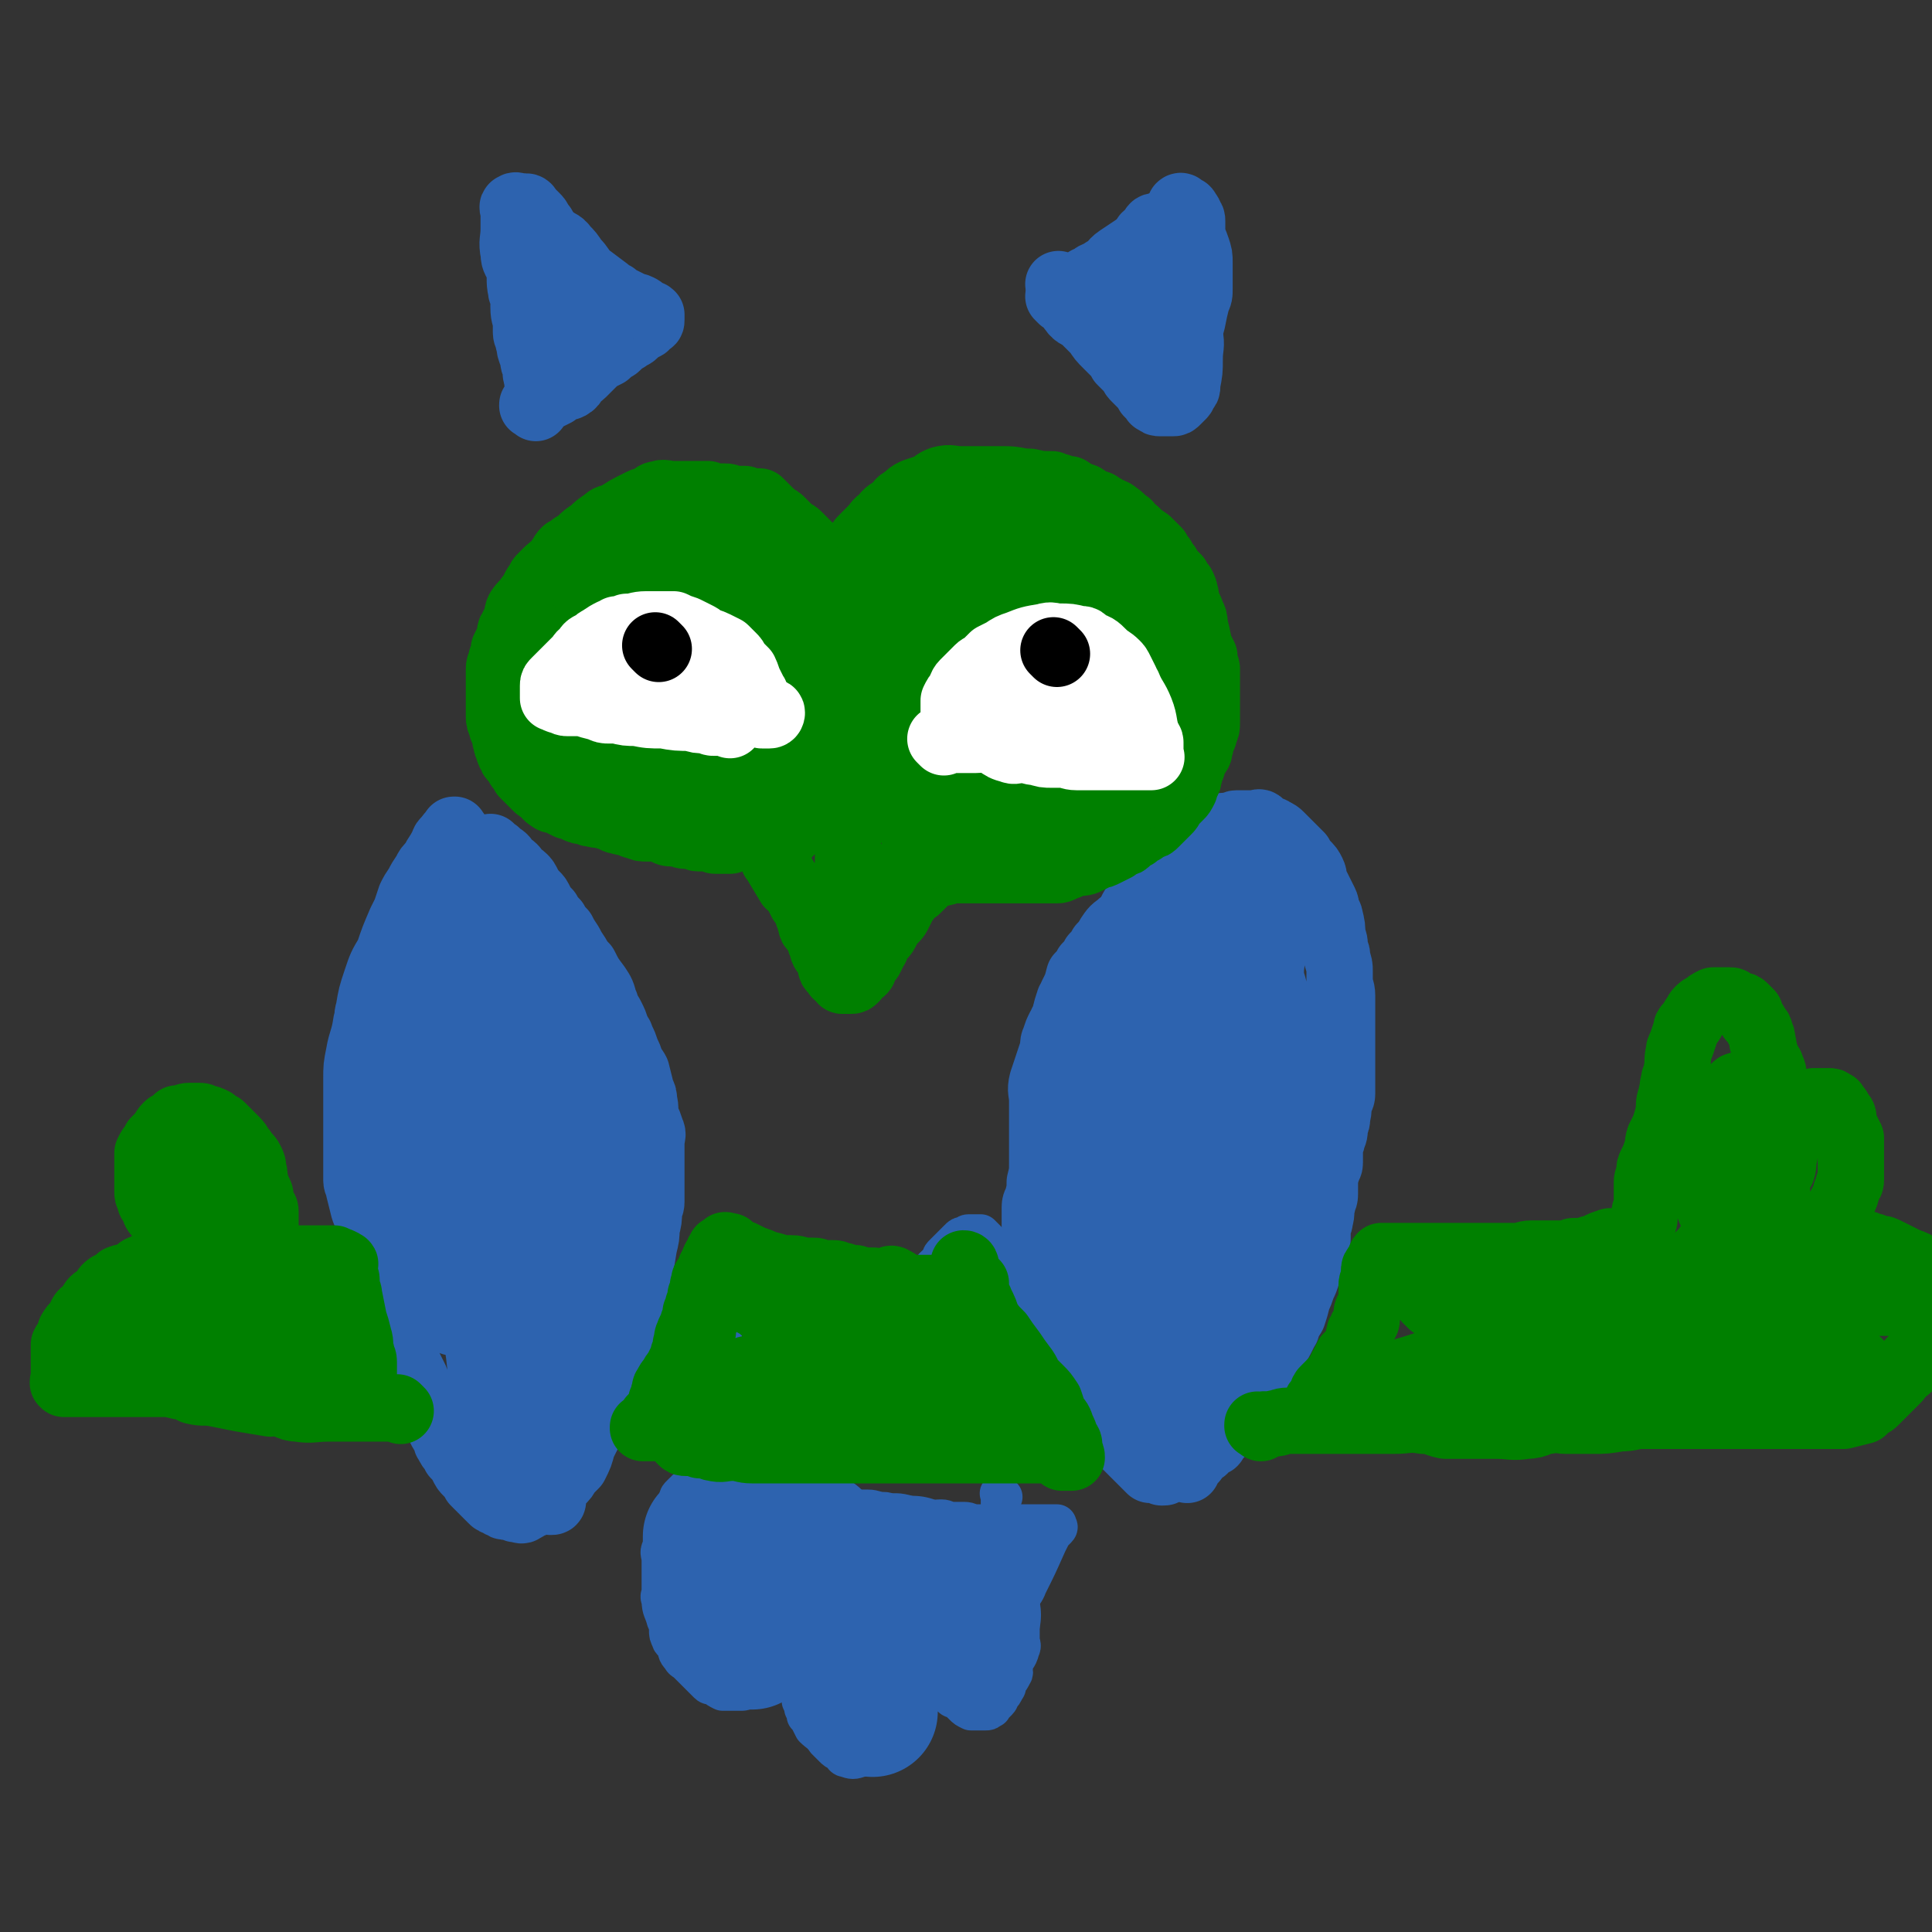
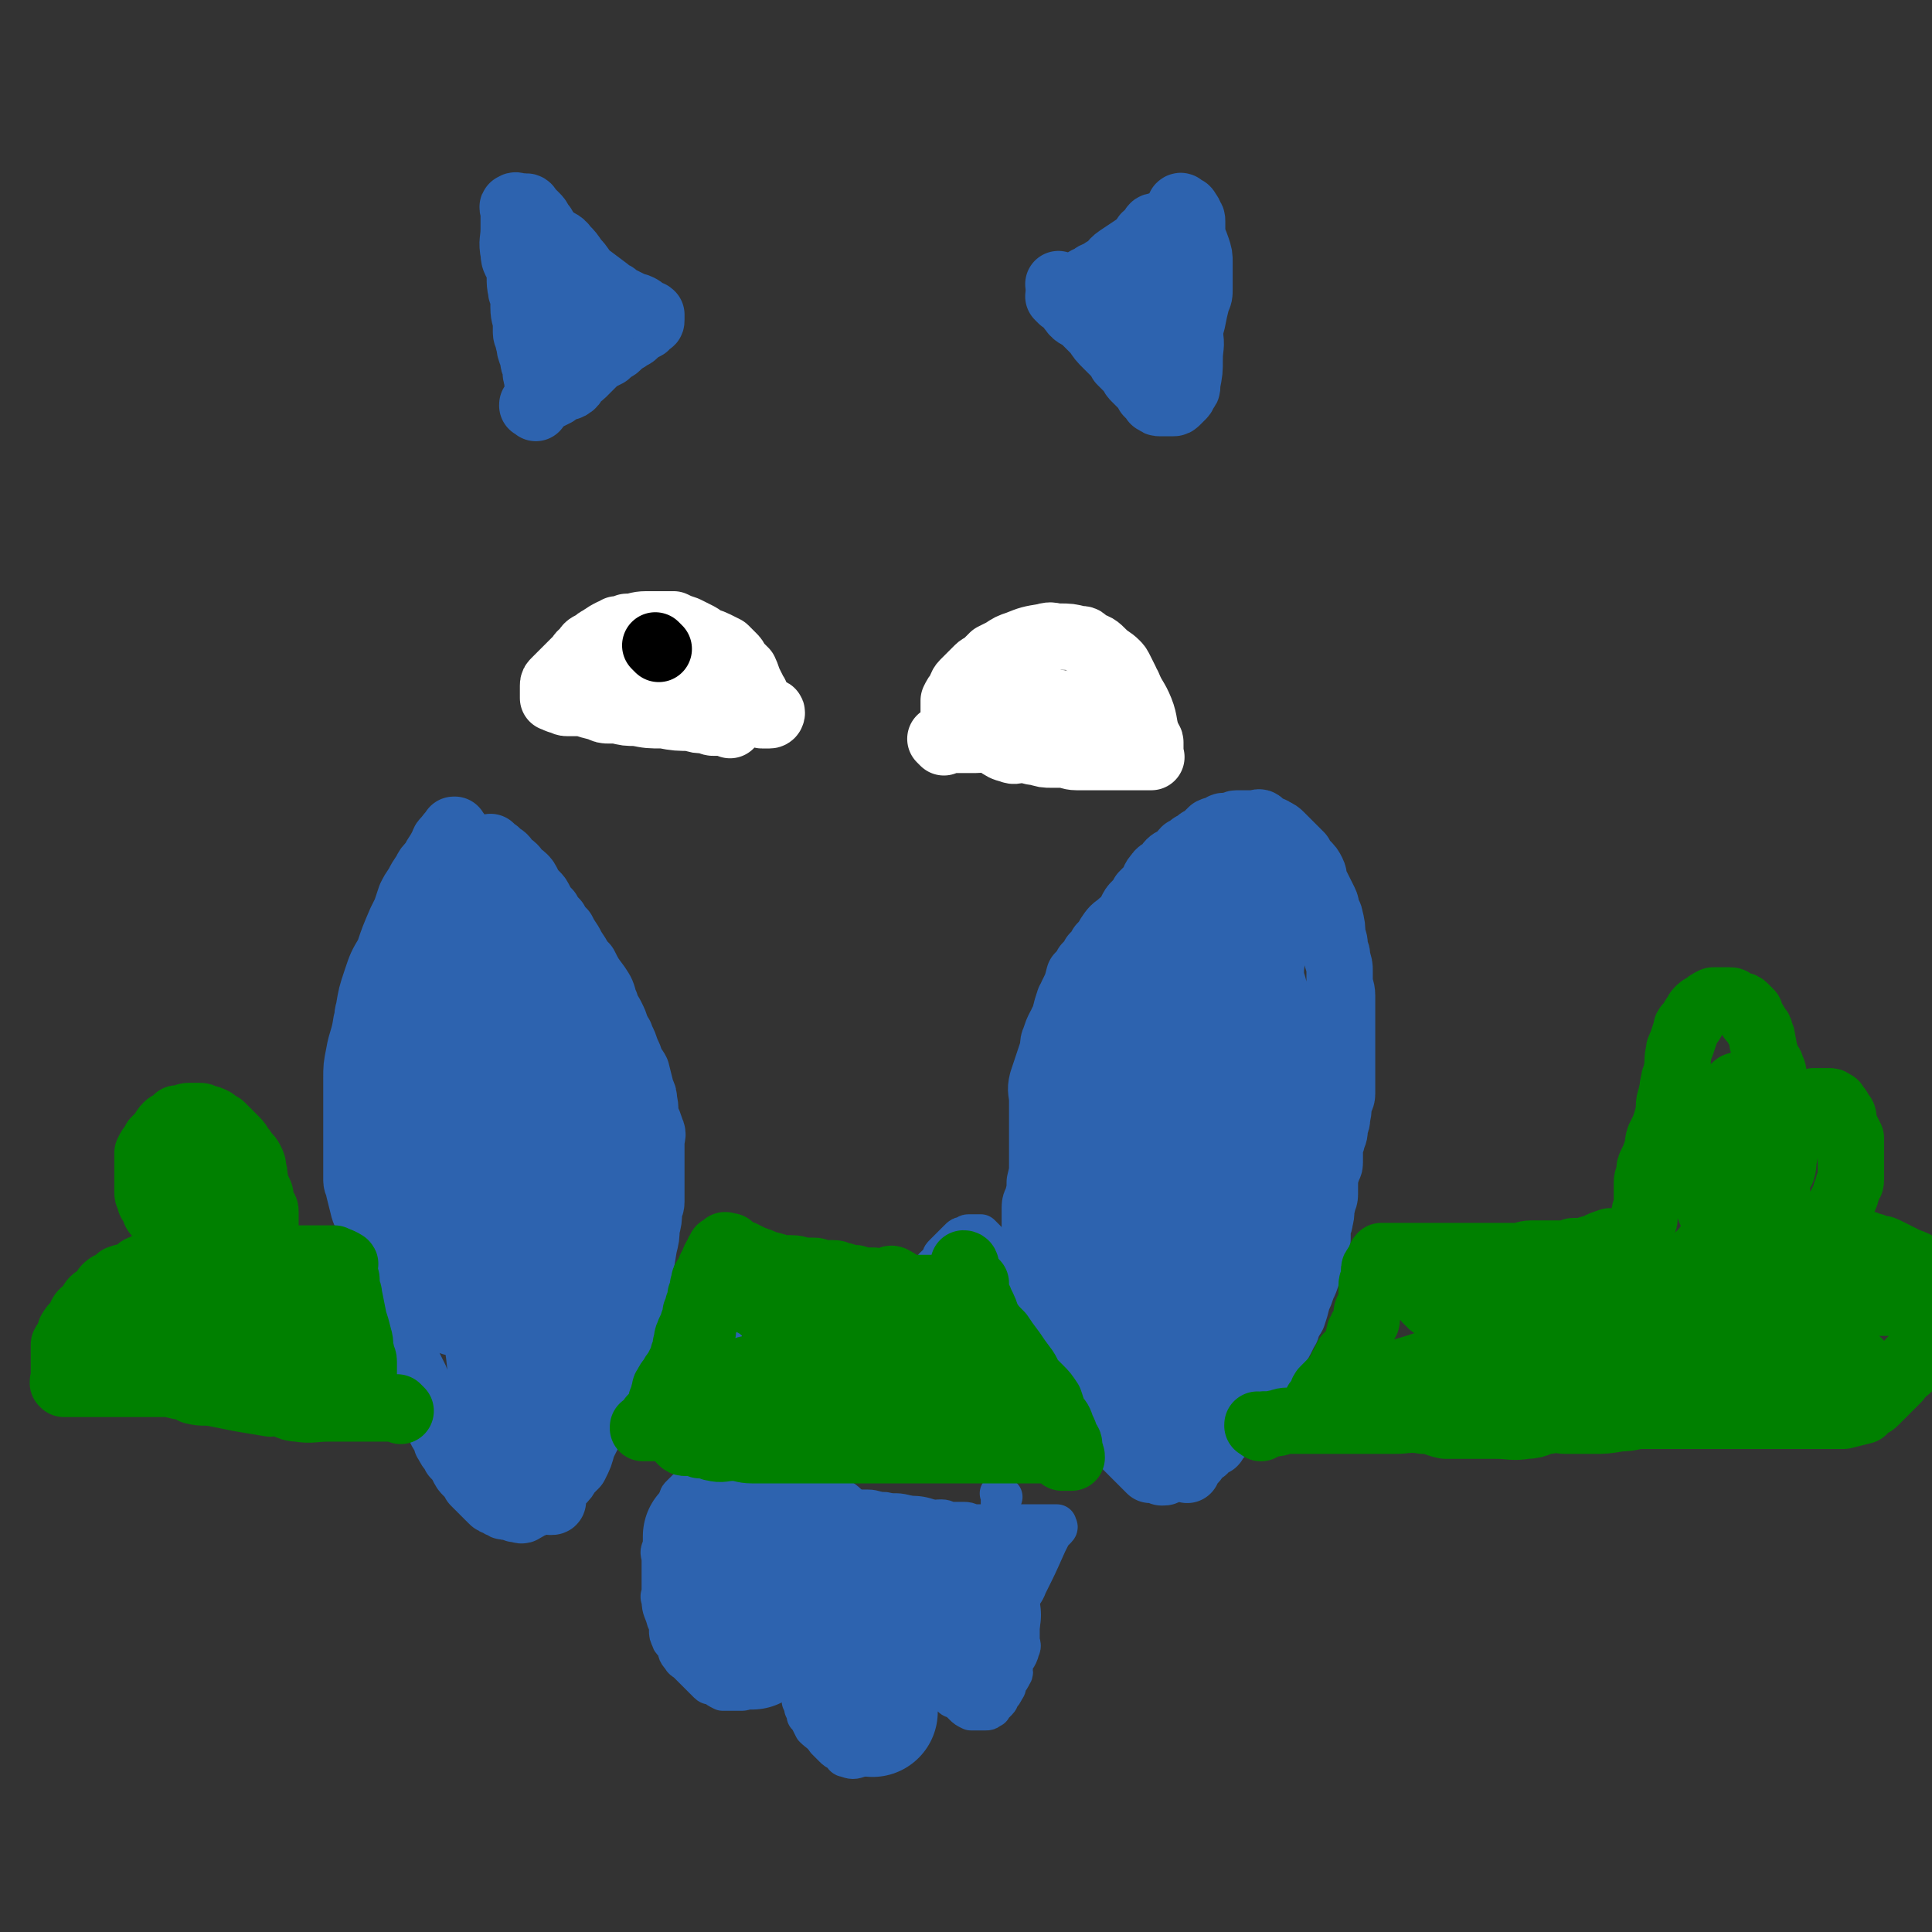
<svg xmlns="http://www.w3.org/2000/svg" viewBox="0 0 786 786" version="1.1">
  <rect x="0" y="0" width="786" height="786" fill="#333333" stroke="none" />
  <g fill="none" stroke="#2D63AF" stroke-width="27" stroke-linecap="round" stroke-linejoin="round">
    <path d="M186,339c-1,-1 -1,-1 -1,-1 -1,-1 0,0 0,0 0,0 0,0 0,0 0,0 0,0 0,0 -1,-1 0,0 0,0 0,0 0,0 0,0 0,0 0,-1 0,0 -2,1 -2,2 -4,4 -1,1 0,1 -1,2 -2,4 -2,3 -4,7 -2,2 -2,2 -3,4 -2,3 -2,3 -3,5 -2,3 -2,3 -3,5 -1,3 -1,3 -2,6 -1,2 -1,2 -2,4 -3,7 -3,7 -5,13 -3,5 -3,5 -5,11 -2,6 -2,6 -3,12 -1,3 0,3 -1,5 -1,7 -2,7 -3,13 -1,5 -1,5 -1,10 0,2 0,2 0,4 0,6 0,6 0,13 0,5 0,5 0,10 0,4 0,4 0,7 0,3 0,3 0,7 0,2 1,2 1,4 1,4 1,4 2,8 2,5 2,5 3,10 1,3 2,3 2,6 1,5 1,5 2,10 1,2 1,2 1,3 2,6 2,6 3,12 1,4 1,4 2,8 1,3 1,3 2,6 1,2 1,3 2,5 1,3 1,3 2,5 1,2 1,2 2,4 1,3 1,3 2,6 1,2 1,2 2,5 1,2 2,2 3,4 2,3 2,3 3,5 1,2 1,2 2,3 1,2 0,2 1,3 1,2 1,2 2,3 1,1 1,1 1,2 2,2 2,2 3,4 1,2 1,2 2,3 2,2 2,2 3,4 2,2 2,2 3,3 1,1 1,1 2,2 1,1 1,1 2,2 1,1 1,1 2,1 1,1 1,1 2,1 1,1 1,1 2,1 1,0 1,0 2,0 1,0 1,1 2,1 2,0 2,1 3,0 2,-1 2,-1 3,-2 1,0 1,0 1,0 2,-1 2,-2 4,-3 2,-2 2,-2 4,-3 2,-1 2,-2 3,-3 2,-2 2,-2 3,-4 2,-2 2,-2 3,-3 2,-4 2,-4 3,-8 1,-2 1,-2 2,-4 1,-3 1,-3 2,-6 1,-4 1,-4 2,-7 1,-2 1,-2 2,-4 1,-3 1,-3 2,-5 1,-1 1,-1 1,-2 1,-3 1,-3 2,-5 2,-6 2,-6 3,-11 2,-5 2,-4 3,-9 1,-3 0,-3 1,-7 1,-2 1,-2 2,-4 1,-2 1,-2 1,-4 1,-7 1,-7 2,-13 1,-4 1,-4 1,-7 1,-4 1,-4 1,-7 0,-2 1,-2 1,-4 0,-2 0,-2 0,-4 0,-6 0,-6 0,-11 0,-4 0,-4 0,-9 0,-3 1,-3 0,-5 -1,-3 -1,-3 -2,-5 -1,-3 0,-4 -1,-7 0,-2 0,-2 -1,-4 -1,-4 -1,-4 -2,-8 -1,-2 -1,-1 -2,-3 -1,-3 -1,-3 -2,-5 -1,-3 -1,-3 -2,-5 -1,-3 -1,-2 -2,-4 -1,-3 -1,-3 -2,-5 -1,-2 -1,-2 -2,-3 -1,-2 0,-2 -1,-3 -1,-4 -1,-4 -3,-7 -3,-4 -3,-4 -5,-8 -2,-2 -2,-2 -3,-4 -2,-3 -2,-3 -3,-5 -2,-3 -2,-3 -3,-5 -2,-2 -2,-2 -3,-4 -2,-2 -2,-2 -3,-4 -2,-2 -2,-2 -3,-4 -1,-2 -1,-2 -2,-3 -2,-2 -2,-2 -3,-4 -1,-2 -1,-2 -2,-3 -1,-1 -2,-1 -3,-2 -1,-1 0,-1 -1,-2 -1,-1 -2,-1 -3,-2 -1,-1 0,-1 -1,-2 -1,-1 -1,0 -2,-1 -1,0 -1,-1 -1,-1 0,-1 0,0 -1,-1 0,0 0,0 -1,-1 0,0 0,0 0,0 0,0 0,0 0,0 -1,-1 0,0 0,0 1,2 1,2 2,3 1,3 1,4 2,7 2,5 3,4 5,9 3,8 2,8 5,16 3,7 3,7 7,14 2,6 3,5 6,11 2,6 1,7 3,13 3,6 4,6 6,13 1,4 0,4 1,8 1,2 1,2 2,4 2,6 2,6 3,12 2,6 1,6 2,13 1,4 2,4 2,9 1,2 0,2 0,4 0,6 1,6 1,11 0,6 0,6 0,11 0,4 0,4 0,8 0,2 0,2 0,5 -1,6 -1,6 -2,12 -1,4 0,4 -1,9 -1,4 -1,4 -2,8 -1,2 0,2 -1,4 -1,3 -1,3 -2,6 -2,4 -3,4 -4,8 -2,4 -2,4 -3,9 -1,3 -1,3 -2,5 -1,3 -1,2 -2,5 -2,3 -2,3 -2,6 0,1 0,1 0,2 0,4 -1,3 -1,7 0,1 0,1 0,2 0,2 0,2 0,4 0,1 0,1 0,2 0,1 0,1 0,2 0,1 0,1 0,2 0,1 0,1 0,1 0,1 0,1 -1,1 0,0 0,0 0,0 0,-1 0,-1 0,-2 0,-3 0,-3 0,-7 0,-4 0,-4 0,-9 0,-9 -1,-9 0,-18 1,-11 1,-11 2,-22 2,-11 2,-11 2,-22 0,-7 0,-7 0,-13 0,-6 1,-6 1,-13 0,-7 0,-7 0,-13 0,-2 0,-2 0,-4 0,-7 0,-7 0,-14 0,-6 1,-7 0,-13 -1,-4 -2,-4 -3,-8 -1,-6 1,-6 0,-11 -1,-5 -1,-5 -2,-10 -1,-4 0,-4 -1,-9 -1,-3 -1,-3 -2,-7 -1,-2 -1,-2 -1,-4 -1,-5 -1,-5 -2,-10 -1,-4 -1,-4 -2,-9 -1,-2 -1,-2 -1,-4 0,-3 -1,-3 -1,-5 -1,-3 0,-3 -1,-5 0,-2 0,-2 -1,-4 0,-2 0,-2 -1,-3 0,-1 -1,0 -1,-1 0,-1 0,-1 0,-2 0,-1 -1,0 -1,-1 0,0 0,-1 0,-1 0,0 0,0 -1,0 0,0 0,0 0,0 0,1 0,1 0,2 0,2 0,2 0,3 0,2 0,2 0,4 1,8 1,8 2,17 1,9 1,9 2,19 1,8 1,8 1,16 0,6 0,6 0,12 0,5 0,5 0,10 0,7 1,7 1,13 1,6 0,6 1,11 1,9 1,9 2,17 1,7 2,7 2,15 0,6 0,6 0,12 0,7 0,7 0,13 0,5 0,5 0,10 0,3 0,3 0,6 0,5 0,5 0,9 0,3 0,3 0,6 0,3 0,3 0,5 0,2 -1,2 -1,4 0,2 0,2 0,4 0,2 -1,2 -1,3 0,2 0,2 0,4 0,1 0,1 0,2 0,2 0,2 0,3 0,2 0,2 0,3 0,1 0,1 0,1 0,1 0,1 0,2 0,1 0,1 0,1 0,1 0,1 0,1 0,0 0,0 0,0 0,1 0,1 0,1 0,0 0,0 0,0 0,-1 0,-1 0,-2 0,-2 0,-2 0,-4 0,-2 0,-2 0,-4 0,-8 1,-8 0,-16 -1,-9 -1,-9 -2,-18 -1,-10 -1,-10 -2,-20 -1,-7 -1,-7 -1,-15 0,-6 0,-6 0,-11 0,-7 0,-7 0,-14 0,-8 0,-8 0,-15 0,-9 -1,-9 -1,-17 0,-7 0,-7 0,-14 0,-9 0,-9 -1,-18 0,-4 0,-4 -1,-9 0,-3 0,-3 -1,-7 -1,-3 -1,-3 -1,-6 -2,-5 -2,-4 -3,-9 -1,-4 -1,-4 -2,-8 -1,-3 -1,-3 -2,-5 -1,-2 -1,-2 -2,-4 0,-2 0,-2 0,-3 0,-2 0,-2 -1,-4 0,-2 0,-2 -1,-5 0,-1 0,-1 -1,-2 0,-1 0,-1 0,-2 0,-1 0,-1 -1,-2 0,0 0,0 0,-1 0,0 0,0 -1,0 0,0 0,0 -1,0 0,0 0,0 0,0 0,4 0,4 0,8 0,6 0,6 0,11 0,8 -1,8 0,17 0,7 2,7 2,14 1,9 0,9 0,17 0,8 1,8 1,16 0,7 0,7 0,15 0,6 0,6 1,13 1,6 2,6 2,12 1,7 0,7 0,14 0,8 1,8 1,15 0,8 0,8 0,15 0,7 1,7 1,13 0,4 0,4 -1,8 0,2 0,2 0,5 0,3 0,3 0,6 0,4 0,4 0,9 0,3 0,3 0,7 0,2 0,2 0,5 0,1 0,1 0,3 0,2 0,2 0,3 0,2 0,2 1,4 0,1 1,1 1,2 0,1 0,1 0,2 0,0 1,0 1,1 0,0 0,1 0,1 0,1 1,0 1,1 0,0 0,1 0,1 0,0 0,0 0,0 0,0 0,0 0,0 -1,-2 0,-2 0,-4 0,-2 0,-2 -1,-4 -1,-5 -1,-4 -2,-9 -2,-10 -2,-10 -4,-20 -1,-11 -1,-11 -3,-23 0,-10 0,-10 -1,-20 0,-7 0,-7 -1,-15 0,-7 0,-7 -1,-15 -1,-5 -1,-5 -3,-11 -1,-6 -1,-6 -3,-12 0,-4 0,-4 -1,-8 0,-3 0,-3 -1,-5 0,-2 0,-2 -1,-5 0,-3 0,-3 -1,-6 -1,-5 -1,-4 -2,-9 0,-3 0,-4 0,-7 0,-3 0,-3 -1,-7 0,-2 0,-2 0,-5 0,-2 0,-2 -1,-3 0,-2 0,-2 0,-3 0,-2 0,-2 0,-3 0,-1 -1,-1 -1,-2 0,-1 0,-1 0,-2 0,-1 0,-1 0,-1 0,0 0,0 0,-1 0,0 0,0 0,0 0,1 0,1 0,2 0,2 0,2 0,4 0,3 0,3 0,6 1,8 1,8 2,17 2,7 2,7 3,15 2,10 0,10 2,19 1,7 2,7 4,13 2,7 2,7 3,14 1,4 0,5 0,8 1,5 1,5 2,10 1,2 1,2 1,5 0,3 0,3 0,6 0,2 0,2 0,3 0,1 0,1 0,2 0,2 0,2 0,4 0,1 1,1 1,2 0,1 0,1 0,2 0,1 0,1 0,2 0,1 0,1 0,2 0,1 0,1 0,1 -1,1 -1,0 -2,1 -1,0 0,1 -1,1 0,0 0,0 -1,0 -1,0 -1,0 -2,0 -1,0 -1,0 -1,0 -1,0 -1,0 -2,0 -1,-1 -1,-1 -1,-2 0,-1 0,-1 -1,-2 -1,-2 -1,-2 -2,-4 -1,-2 -1,-2 -1,-4 -1,-3 -1,-3 -1,-5 0,-1 0,-1 0,-2 -1,-4 -1,-4 -2,-8 -1,-4 0,-4 -1,-8 0,-2 0,-2 -1,-5 0,-3 -1,-3 -1,-5 -1,-3 -1,-3 -1,-6 -1,-5 -1,-5 -1,-10 0,-3 0,-3 0,-5 0,-3 0,-3 0,-6 0,-3 0,-3 0,-5 0,-3 0,-3 0,-5 0,-3 0,-3 0,-5 0,-3 0,-3 0,-6 0,-3 0,-3 0,-6 0,-3 0,-3 0,-5 0,-3 0,-3 0,-5 0,-2 0,-2 0,-3 0,-2 0,-2 0,-4 0,-2 0,-2 0,-4 0,-2 0,-2 0,-4 0,-3 0,-3 0,-5 0,-2 0,-2 0,-4 0,-2 0,-2 0,-4 0,-2 0,-2 0,-3 0,-2 0,-2 0,-4 0,-2 0,-2 0,-3 0,-2 0,-2 0,-3 0,-1 0,-1 0,-2 0,-2 0,-2 0,-3 0,-1 0,-1 0,-2 0,-1 0,-1 0,-2 1,-1 1,-1 2,-2 1,-1 1,0 1,-1 1,-1 0,-1 1,-2 0,-1 1,-1 1,-1 1,-1 1,-1 1,-1 1,-1 1,-1 2,-1 " />
    <path d="M468,598c-1,-1 -1,-1 -1,-1 -1,-1 0,0 0,0 0,0 0,0 0,0 0,0 0,0 0,0 -1,-1 0,0 0,0 0,0 0,0 0,0 -2,-2 -2,-2 -3,-3 -1,-1 -1,-1 -1,-1 -2,-2 -2,-2 -3,-3 -1,-1 -1,-1 -2,-2 -3,-4 -3,-4 -6,-8 -3,-4 -2,-4 -4,-8 -2,-2 -2,-2 -4,-4 -2,-3 -3,-3 -4,-5 -2,-3 -2,-3 -3,-5 -1,-1 -1,-1 -1,-2 -2,-3 -1,-3 -3,-7 -2,-2 -2,-2 -3,-4 -1,-3 -1,-3 -2,-6 -1,-3 -1,-3 -2,-5 -1,-2 -1,-2 -2,-4 -1,-2 -1,-2 -1,-3 -1,-3 0,-3 -1,-5 0,-2 -1,-2 -1,-3 0,-3 0,-3 0,-6 0,-3 0,-3 0,-5 0,-3 0,-3 0,-7 0,-3 0,-3 0,-6 0,-2 0,-2 0,-4 0,-2 1,-2 1,-3 1,-4 1,-4 1,-7 1,-4 1,-4 1,-8 0,-2 0,-2 0,-5 0,-2 0,-2 0,-4 0,-2 0,-2 0,-4 0,-3 0,-3 0,-5 0,-2 0,-2 0,-4 0,-2 0,-2 0,-3 0,-4 -1,-4 0,-8 1,-3 1,-3 2,-6 1,-3 1,-3 2,-6 1,-3 0,-3 1,-5 1,-3 1,-3 2,-5 1,-1 1,-1 1,-2 1,-1 1,-1 1,-2 1,-4 1,-4 2,-7 1,-1 1,-1 1,-2 2,-4 2,-4 3,-8 2,-2 2,-2 3,-4 2,-2 2,-2 3,-4 2,-2 2,-2 3,-4 2,-2 2,-2 3,-4 2,-3 2,-3 5,-5 0,-1 1,0 1,-1 2,-2 2,-2 3,-4 1,-2 1,-2 2,-3 2,-2 2,-2 3,-4 2,-2 2,-2 3,-3 2,-3 1,-3 3,-5 1,-2 2,-1 3,-2 1,-1 1,-2 2,-3 1,-1 2,-1 3,-2 2,-1 2,-2 3,-3 2,-1 2,-1 3,-2 2,-1 2,-1 3,-2 2,-1 2,-1 3,-2 1,-1 1,-1 2,-2 2,-1 2,0 3,-1 1,0 1,-1 2,-1 2,0 2,0 3,0 1,0 1,-1 2,-1 2,0 2,0 4,0 2,0 2,0 3,0 2,0 2,-1 3,0 1,1 1,1 2,2 1,1 2,0 3,1 2,1 2,1 3,2 2,2 2,2 3,3 2,2 2,2 3,3 1,1 1,1 2,2 1,2 1,2 2,3 2,2 2,2 3,4 1,2 0,2 1,4 1,2 1,2 2,4 1,2 1,2 2,4 1,2 0,2 1,4 0,1 1,1 1,2 1,4 1,4 1,8 1,2 1,2 1,5 1,2 1,2 1,4 1,3 1,3 1,5 0,2 0,2 0,4 0,3 1,3 1,6 0,1 0,1 0,2 0,3 0,3 0,7 0,3 0,3 0,6 0,4 0,4 0,7 0,2 0,2 0,5 0,1 0,1 0,3 0,2 0,2 0,4 0,3 0,3 0,6 0,2 -1,2 -1,3 -1,3 0,3 -1,6 0,2 0,2 -1,4 0,3 0,3 -1,5 0,2 -1,2 -1,4 0,3 0,3 0,6 0,2 -1,1 -1,3 -1,3 -1,3 -1,7 0,0 0,0 0,1 0,1 0,1 0,2 0,2 -1,2 -1,4 -1,3 0,3 -1,6 0,2 -1,2 -1,4 0,2 0,2 0,4 -1,2 -1,2 -2,4 -1,2 -1,2 -1,4 0,2 -1,2 -1,4 0,1 0,1 0,2 -1,3 -1,3 -2,5 -1,3 -1,3 -2,5 -1,4 -1,4 -2,7 -1,2 -1,1 -2,3 -1,2 0,2 -1,3 -1,2 -1,2 -2,4 -1,2 -1,1 -2,3 -1,3 -1,3 -2,6 -1,1 -1,1 -2,2 -1,2 -1,3 -2,4 -1,2 -2,2 -3,3 -1,2 -1,2 -2,3 -1,2 -1,2 -2,3 -1,1 -1,1 -1,2 -1,2 -1,2 -2,3 -1,2 0,2 -1,3 -1,2 -2,2 -3,3 -1,1 -1,1 -2,2 -1,1 0,1 -1,2 -1,1 -1,0 -2,1 0,0 0,1 0,1 0,1 0,1 -1,1 -1,1 -1,1 -2,1 -1,1 -1,1 -1,1 0,1 0,1 -1,1 -1,1 -1,0 -2,1 -1,1 0,1 -1,2 0,1 0,1 -1,1 0,0 -1,0 -1,0 0,0 0,1 0,1 0,0 -1,0 -1,0 0,1 0,3 0,3 0,0 0,-1 -1,-2 0,0 0,0 0,0 0,0 0,0 0,-1 -1,0 0,0 0,0 0,0 0,0 0,-1 0,0 0,-1 0,-1 0,-1 0,-1 1,-3 0,-1 1,-1 1,-3 1,-2 0,-2 1,-4 1,-2 2,-2 3,-4 1,-2 2,-2 3,-5 1,-3 1,-3 2,-6 2,-3 2,-3 4,-6 1,-3 1,-3 3,-5 0,-1 1,0 1,-1 2,-4 2,-4 3,-8 2,-4 2,-4 5,-8 1,-2 1,-2 2,-4 1,-3 1,-3 2,-5 2,-3 3,-3 4,-6 2,-4 0,-4 1,-8 1,-3 1,-2 2,-5 1,-3 1,-3 2,-6 1,-3 0,-4 1,-6 1,-3 1,-3 2,-6 1,-2 1,-2 1,-3 1,-5 2,-5 2,-10 1,-4 0,-4 0,-9 0,-4 0,-4 0,-9 0,-3 0,-3 0,-7 0,-2 0,-2 0,-4 0,-5 1,-5 0,-10 -1,-4 -1,-4 -2,-9 -1,-3 -1,-3 -2,-6 -1,-3 0,-3 -1,-6 -1,-4 -2,-4 -3,-8 0,0 0,0 0,-1 0,-2 0,-2 0,-3 -1,-4 -1,-4 -2,-8 -1,-3 -1,-3 -1,-6 0,-3 0,-3 0,-5 0,-2 -1,-2 -1,-4 0,-2 0,-2 0,-4 0,-2 0,-2 0,-3 0,-3 0,-3 0,-5 0,-1 0,-1 0,-2 0,-3 0,-3 0,-5 0,-2 0,-2 0,-3 0,-1 0,-1 0,-2 0,-1 0,-1 0,-2 0,-1 0,-1 0,-2 0,-1 0,-1 0,-1 0,0 0,0 0,-1 0,0 0,0 0,-1 0,0 0,0 0,-1 0,0 0,0 0,-1 0,0 0,0 0,-1 0,0 0,0 0,-1 0,0 0,0 0,0 0,0 0,0 0,-1 0,0 0,0 0,0 2,0 2,0 3,-1 0,0 0,0 0,0 1,0 0,0 0,0 0,-1 0,0 0,0 0,0 0,0 0,0 1,0 0,-1 0,0 0,0 0,0 0,1 0,1 0,1 0,1 0,1 0,1 0,2 0,3 0,3 0,6 0,2 0,2 0,5 0,6 0,7 0,13 -1,9 -1,9 -2,17 -1,7 -1,7 -2,14 -1,6 -1,6 -2,12 -1,5 -1,5 -1,9 0,4 -1,4 -1,8 -1,4 -1,4 -1,9 0,3 0,3 0,5 -1,7 -2,6 -3,13 -1,4 0,4 -1,8 -1,5 -1,5 -2,10 0,2 0,2 0,3 0,5 -1,5 -1,11 0,4 0,4 0,8 0,5 -1,5 -1,10 0,2 0,2 0,3 0,6 0,6 -1,11 -1,5 -1,5 -2,10 -1,3 -1,3 -2,7 -1,2 -1,2 -1,3 0,2 0,2 -1,4 -2,6 -1,6 -3,11 -2,5 -2,5 -4,10 -1,3 -1,3 -2,6 -1,2 -2,1 -3,3 -1,2 0,3 -1,4 -1,3 -2,2 -3,4 -1,2 0,2 -1,3 -1,1 -1,1 -2,2 -1,1 0,1 -1,2 0,1 0,1 -1,1 0,1 0,1 -1,1 0,0 0,0 0,0 0,0 0,0 0,0 -1,0 0,0 0,0 0,0 0,0 0,0 0,0 0,0 0,0 -1,-1 0,-1 0,-2 0,-1 0,-1 0,-2 0,-1 0,-1 0,-2 0,-1 1,-1 1,-2 1,-2 1,-2 1,-3 2,-7 2,-7 3,-14 2,-6 2,-6 3,-12 2,-6 1,-6 2,-12 1,-5 1,-5 2,-11 1,-4 1,-4 1,-9 1,-5 1,-5 1,-10 1,-7 1,-7 1,-13 0,-6 0,-6 0,-12 0,-2 1,-2 1,-4 1,-8 1,-8 1,-15 0,-8 0,-8 0,-16 0,-10 1,-10 1,-20 0,-8 0,-8 0,-15 0,-5 0,-5 0,-9 0,-5 0,-5 0,-10 0,-3 0,-3 0,-6 0,-3 0,-3 0,-6 0,-3 0,-3 0,-7 0,-1 0,-1 0,-3 0,-3 0,-3 0,-5 0,-1 1,-1 1,-2 1,-3 1,-3 2,-5 1,-2 1,-2 2,-3 1,-2 0,-2 1,-3 1,-1 1,-1 2,-2 1,-1 1,-1 1,-2 1,-1 1,-1 2,-2 1,-1 1,-1 1,-2 1,-1 1,0 1,-1 0,0 0,-1 0,-1 0,-1 1,0 1,-1 0,0 0,0 0,0 1,0 1,0 1,0 0,0 0,0 0,0 1,0 0,-1 0,0 -1,0 0,1 0,2 -1,2 -1,2 -2,4 -2,3 -3,3 -4,6 -3,5 -3,5 -5,11 -5,11 -5,11 -11,21 -5,12 -6,11 -11,22 -2,5 -3,5 -4,10 -2,6 -2,6 -3,12 -1,2 -1,2 -1,4 -1,7 -2,6 -3,13 -1,6 -1,6 -2,11 -1,5 -1,5 -1,9 0,2 0,2 0,4 0,5 -1,5 -1,11 0,5 0,5 0,10 0,5 0,5 0,10 0,2 0,2 0,4 1,6 1,6 2,11 1,4 1,4 1,7 1,5 1,5 1,10 1,3 1,3 1,6 1,1 1,1 1,2 1,3 0,4 1,7 1,2 2,2 2,4 1,2 0,2 0,4 0,2 1,2 1,3 0,1 0,1 0,2 0,1 0,1 1,2 1,1 1,1 1,1 0,1 0,1 0,1 0,1 0,1 0,1 0,0 0,0 0,0 0,1 0,0 0,0 -1,0 0,0 0,0 1,-3 2,-4 2,-8 1,-8 0,-8 1,-16 1,-12 3,-12 3,-24 1,-11 0,-11 0,-23 0,-10 0,-10 0,-20 0,-7 0,-7 0,-15 0,-8 1,-9 0,-17 -1,-6 -2,-6 -3,-13 -1,-7 0,-7 0,-14 0,-9 -1,-9 -1,-18 0,-7 -1,-7 0,-13 0,-5 2,-5 2,-10 1,-3 0,-3 0,-6 0,-3 0,-3 1,-5 1,-2 1,-2 1,-3 0,-1 0,-1 0,-1 0,0 0,0 0,-1 0,0 0,0 0,0 0,0 0,-1 0,0 -1,2 0,3 0,5 -2,14 -2,14 -6,27 -3,14 -4,13 -7,27 -2,10 -2,10 -3,20 -1,6 0,6 -1,13 -1,7 -2,7 -2,15 -1,8 1,8 0,16 0,6 -1,6 -2,12 -1,6 0,6 -1,11 0,3 -1,3 -1,6 -1,4 0,4 -1,7 0,2 0,2 -1,4 0,2 0,2 -1,3 0,1 -1,1 -1,2 -1,1 -1,1 -1,2 0,1 0,1 0,1 0,1 -1,1 -1,1 0,1 0,1 0,1 0,1 0,1 -1,1 0,0 0,0 0,0 0,0 0,0 -1,0 0,0 0,0 -1,0 0,0 0,0 -1,0 0,0 0,0 0,0 0,-1 -1,-1 -1,-2 -1,-2 -1,-2 -1,-4 0,-2 0,-2 0,-3 0,-2 -1,-2 -1,-4 0,-3 0,-3 0,-7 0,-1 0,-1 0,-2 0,-3 0,-3 0,-5 0,-7 0,-7 -1,-15 0,-5 -1,-5 -1,-11 0,-2 0,-2 0,-3 0,-3 -1,-3 -1,-5 0,-5 0,-5 0,-10 0,-4 0,-4 0,-9 0,-3 0,-3 0,-7 0,-2 0,-2 0,-4 0,-2 0,-2 0,-3 1,-4 2,-4 3,-8 2,-5 1,-5 2,-9 1,-3 1,-3 2,-7 1,-3 2,-2 3,-5 2,-4 2,-5 4,-9 2,-2 2,-1 3,-3 4,-5 4,-5 8,-10 4,-5 4,-4 8,-9 2,-2 1,-3 3,-5 2,-2 3,-1 4,-3 1,-1 1,-2 2,-3 1,-1 2,0 2,-1 1,0 0,-1 0,-1 0,0 1,0 1,0 0,0 0,0 0,0 1,0 1,0 1,0 0,0 0,0 0,0 0,0 0,-1 0,0 -1,1 0,2 0,3 0,2 -1,2 -2,3 -1,2 -1,2 -2,4 -2,4 -2,4 -4,7 -4,5 -5,4 -8,9 -3,5 -2,6 -4,11 -3,5 -4,5 -6,10 -2,3 -2,4 -3,7 -2,5 -2,5 -3,9 -1,2 -1,2 -1,3 -1,6 -2,6 -2,12 -1,5 -1,5 0,11 2,10 3,11 5,19 " />
  </g>
  <g fill="none" stroke="#008000" stroke-width="27" stroke-linecap="round" stroke-linejoin="round">
-     <path d="M316,351c-1,-1 -1,-1 -1,-1 -1,-1 0,0 0,0 0,0 0,0 0,0 0,0 0,0 0,0 -1,-1 0,0 0,0 0,0 0,0 0,0 3,5 3,5 6,10 1,1 2,1 3,3 1,2 1,2 2,4 1,1 1,1 2,3 1,1 0,1 1,3 1,1 0,1 1,3 0,1 0,1 1,2 1,1 1,1 2,3 1,1 0,1 1,3 1,1 0,1 1,3 1,1 1,1 2,3 1,1 0,1 1,3 0,1 0,1 1,2 0,0 0,0 1,1 0,1 1,1 1,1 1,1 1,1 1,1 0,0 0,0 0,0 1,1 0,1 1,1 0,0 1,0 1,0 1,0 1,0 2,0 1,0 1,0 2,-1 1,-1 0,-1 1,-2 1,-1 1,0 2,-1 1,-1 0,-1 1,-3 1,-1 1,-1 2,-2 1,-2 1,-2 2,-4 1,-1 0,-1 1,-3 1,-1 1,-1 2,-2 1,-1 1,-1 2,-3 0,-1 0,-1 1,-2 1,-1 1,-1 2,-2 1,-1 1,-1 2,-3 1,-2 1,-2 2,-4 1,-1 1,-1 2,-3 1,-1 1,-1 3,-2 1,-1 1,-1 2,-2 1,-1 1,-1 2,-2 1,-1 1,-1 3,-2 1,0 1,0 2,-1 1,0 1,0 2,0 1,0 1,-1 2,-1 1,0 1,0 2,0 1,0 1,0 3,0 1,0 1,0 3,0 1,0 1,0 2,0 2,0 2,0 4,0 3,0 3,0 6,0 2,0 2,0 5,0 2,0 2,0 4,0 2,0 2,0 4,0 3,0 3,0 6,0 1,0 1,0 3,0 1,0 1,0 2,0 1,0 1,0 3,-1 3,-1 2,-1 5,-2 3,0 3,0 5,-1 2,-1 2,-1 4,-2 1,0 1,0 3,-1 2,-1 2,-1 4,-2 1,-1 1,-1 3,-2 1,0 1,0 2,-1 1,-1 1,-1 3,-2 1,-1 1,-1 3,-2 1,-1 1,-1 3,-2 1,0 1,0 2,-1 1,-1 1,-1 2,-2 1,-1 1,-1 3,-3 1,-1 1,-1 2,-3 1,-1 1,-1 3,-3 1,-1 1,-1 2,-3 0,-1 0,-1 1,-3 1,-1 0,-1 1,-3 0,-1 0,-1 1,-3 0,-1 0,-1 1,-3 0,-1 1,-1 1,-2 1,-1 1,-1 1,-3 1,-1 0,-1 1,-3 0,-1 1,-1 1,-3 1,-2 1,-2 1,-4 0,-1 0,-2 0,-3 0,-3 0,-3 0,-5 0,-1 0,-1 0,-3 0,-2 0,-2 0,-4 0,-2 0,-2 0,-4 0,-1 0,-1 0,-3 0,-1 -1,-1 -1,-3 0,-1 0,-1 0,-2 -1,-2 -1,-2 -2,-4 -1,-5 -1,-5 -2,-9 0,-2 0,-2 -1,-4 -1,-3 -1,-2 -2,-5 -1,-2 0,-2 -1,-4 0,-1 0,-1 -1,-3 -1,-1 -1,-1 -2,-3 -1,-1 -1,-1 -2,-2 -1,-1 -1,-1 -2,-3 -1,-1 -1,-1 -2,-3 -1,-1 -1,-1 -2,-3 -1,-1 -1,-1 -2,-2 -1,-1 -1,-1 -2,-2 -3,-2 -3,-2 -5,-4 -2,-1 -2,-1 -3,-3 -3,-2 -2,-2 -5,-4 -1,-1 -2,-1 -4,-2 -1,-1 -2,-1 -3,-2 -3,-1 -3,-1 -6,-3 -3,-1 -3,-1 -6,-3 -2,0 -2,0 -4,-1 -2,0 -2,0 -3,-1 -4,0 -5,0 -9,-1 -5,0 -5,-1 -10,-1 -4,0 -4,0 -8,0 -5,0 -5,0 -10,0 -4,0 -4,-1 -8,0 -3,1 -3,2 -5,3 -3,1 -3,1 -6,2 -2,1 -2,1 -4,3 -2,1 -2,1 -3,3 -3,2 -4,2 -6,5 -3,2 -2,2 -4,4 -2,2 -2,2 -4,4 -1,1 -1,1 -2,3 -1,1 -1,1 -2,3 -1,1 -1,1 -2,2 0,1 0,1 -1,2 0,0 0,0 -1,1 0,1 0,0 -1,1 0,0 0,1 -1,1 0,1 0,1 -1,1 0,0 0,0 0,0 0,0 0,0 0,0 0,0 0,0 -1,0 0,0 0,0 0,0 0,0 0,0 -1,0 0,0 0,0 0,0 0,0 0,0 0,0 -1,-1 -1,0 -1,0 0,0 0,0 0,0 -1,-1 -1,-1 -2,-3 0,-1 0,-1 -1,-2 -1,-1 -1,-1 -2,-2 0,-1 0,-1 -1,-2 -1,-1 -1,-1 -2,-2 -1,-1 -1,-1 -2,-2 -1,-1 -1,-1 -2,-2 -1,-1 -1,-1 -3,-2 -1,-1 -1,-1 -2,-2 -1,-1 -1,-1 -2,-2 -1,-1 -1,-1 -3,-2 -1,-1 -1,-1 -2,-2 -1,-1 -1,-1 -2,-2 -1,-1 -1,-1 -2,-2 -1,0 -1,0 -3,0 -1,0 -1,0 -3,-1 -1,0 -1,0 -2,0 -1,0 -1,0 -3,0 -1,0 -1,-1 -3,-1 -1,0 -1,0 -3,0 -2,0 -2,0 -4,-1 -1,0 -1,0 -3,0 -1,0 -1,0 -2,0 -2,0 -2,0 -3,0 -3,0 -3,0 -6,0 -3,0 -4,-1 -6,0 -2,0 -2,1 -4,2 -1,1 -1,0 -3,1 -2,1 -2,1 -4,2 -4,2 -3,2 -7,4 -2,1 -2,0 -4,2 -3,2 -3,2 -5,4 -3,2 -3,2 -5,4 -1,1 -1,1 -3,2 -1,1 -1,1 -3,2 -1,1 -1,1 -2,3 -1,1 -1,1 -2,3 -2,1 -2,1 -4,3 -1,1 -1,1 -2,2 -1,1 0,1 -1,2 -1,1 -1,1 -2,3 -1,2 -1,2 -2,3 -2,3 -2,2 -4,5 -1,2 0,2 -1,4 -1,2 -1,2 -2,4 -1,1 0,2 -1,4 -1,2 -1,2 -2,4 0,2 0,2 -1,4 0,2 -1,2 -1,4 0,2 0,2 0,5 0,1 0,1 0,3 0,2 0,2 0,3 0,3 0,3 0,5 0,1 0,1 0,3 0,2 0,2 1,4 0,1 0,1 1,3 1,2 0,2 1,4 0,1 0,1 1,3 0,1 0,1 1,2 0,1 0,1 1,2 1,1 1,1 2,3 1,1 1,1 2,3 1,1 1,1 2,2 0,0 0,0 1,1 1,1 1,1 2,2 1,1 1,1 3,2 1,1 1,2 3,3 1,1 1,0 3,1 2,1 2,1 4,2 1,0 1,0 3,1 2,1 2,1 4,1 2,1 2,1 3,1 3,1 3,0 5,1 1,0 1,0 3,1 1,0 1,1 3,1 2,1 2,0 4,1 1,0 1,1 3,1 2,1 2,1 4,1 2,0 2,0 4,0 1,0 1,0 3,1 1,0 1,1 3,1 1,0 1,0 3,0 1,0 1,1 3,1 1,0 1,0 3,0 1,0 1,1 2,1 1,0 1,0 3,0 1,0 1,0 2,0 1,0 1,1 2,1 1,0 1,0 2,0 0,0 0,0 1,0 1,0 1,0 2,0 0,0 0,0 1,0 " />
-     <path d="M332,328c-1,-1 -1,-1 -1,-1 -1,-1 0,0 0,0 0,0 0,0 0,0 0,0 0,0 0,0 -1,-1 0,0 0,0 0,0 0,0 0,0 0,0 0,-1 0,0 -3,0 -3,2 -7,2 -4,1 -4,1 -9,1 -2,0 -2,1 -5,1 -3,1 -3,1 -6,1 -3,0 -3,0 -5,0 -2,0 -2,0 -4,0 -2,0 -2,0 -4,0 -3,-1 -3,-1 -5,-2 -1,-1 -1,-1 -2,-1 -1,0 -1,-1 -2,-1 -3,-1 -3,-1 -6,-2 -3,-1 -3,-1 -5,-2 -3,-1 -3,-1 -5,-2 -2,-1 -2,-1 -3,-2 -2,-1 -2,-1 -4,-2 -2,-1 -2,-1 -3,-2 -2,-1 -2,-1 -4,-2 -2,-1 -2,-1 -3,-2 -2,-1 -2,-1 -3,-2 -1,0 -1,0 -1,0 -2,-1 -2,-1 -3,-2 -2,-1 -2,-1 -3,-2 -2,-1 -2,-1 -3,-2 -1,-1 -1,-2 -2,-3 -1,-1 -1,-1 -2,-2 -1,-2 -1,-2 -2,-3 -1,-2 -1,-2 -2,-4 -1,-2 -1,-2 -1,-4 0,-3 0,-3 0,-5 0,-3 0,-3 0,-5 0,-2 -1,-3 0,-4 1,-3 2,-3 3,-5 1,-2 1,-2 1,-3 1,-2 1,-2 2,-3 2,-3 2,-3 4,-5 1,-1 1,-1 2,-2 1,-1 1,-1 2,-2 1,-1 1,-1 2,-2 2,-1 2,-1 3,-2 2,-1 2,-2 3,-3 2,-1 2,-1 4,-2 2,-1 2,-1 3,-2 2,-1 2,-1 3,-1 2,0 2,-1 3,-1 2,-1 2,0 3,-1 2,0 2,-1 3,-1 1,-1 1,-1 3,-1 1,0 1,0 2,0 2,0 2,-1 3,-1 2,0 2,0 3,0 2,0 2,-1 3,-1 2,0 2,0 3,0 1,0 1,0 2,0 3,0 3,0 6,0 1,0 1,0 2,0 3,0 3,0 5,0 2,0 2,0 3,0 2,0 2,0 4,0 1,0 1,0 2,0 2,0 2,0 3,0 2,0 2,0 3,0 1,0 1,0 2,0 1,0 1,0 2,0 1,0 1,0 1,0 1,1 1,1 2,2 1,1 1,1 1,1 1,1 1,1 1,1 1,1 1,1 1,1 1,1 1,1 1,1 1,1 1,1 1,1 1,1 1,1 1,2 0,1 0,1 0,1 0,1 1,1 1,2 0,1 0,1 0,1 0,1 1,1 1,2 0,1 0,1 0,2 0,1 1,1 1,2 1,1 1,1 1,2 1,1 1,1 1,2 1,1 1,1 1,1 1,1 1,1 1,2 1,1 1,1 1,2 1,1 1,1 1,2 1,1 1,1 1,2 1,1 1,1 1,2 1,1 1,1 1,2 0,2 0,2 0,3 0,2 1,2 1,4 1,1 1,1 1,3 1,2 1,2 1,3 0,2 0,2 0,4 0,2 1,2 1,3 0,2 0,2 0,4 0,2 1,2 1,3 0,2 0,2 0,4 0,2 0,2 0,4 0,2 0,2 0,4 0,3 0,3 0,6 0,2 0,2 0,3 0,2 0,2 0,3 0,2 0,2 0,3 0,2 0,2 0,3 0,2 0,2 0,3 0,2 0,2 0,3 0,2 0,2 0,3 0,2 0,2 0,3 0,2 0,2 0,3 0,2 0,2 0,5 0,1 0,1 0,2 0,2 0,2 0,4 0,2 0,2 0,3 0,1 0,1 0,2 1,2 2,2 2,4 1,0 0,0 0,1 0,1 1,1 1,2 0,1 0,1 0,2 0,1 1,1 1,1 0,1 0,1 0,2 0,1 1,1 1,1 0,1 0,1 0,1 0,0 1,0 1,0 0,0 0,1 0,1 0,0 1,0 1,0 0,0 0,0 0,0 1,0 1,0 1,0 0,0 0,0 0,0 1,-1 1,-1 1,-2 1,-1 1,0 1,-1 1,-1 1,-1 1,-2 1,-2 1,-2 2,-4 1,-2 1,-2 2,-3 1,-2 1,-3 2,-4 2,-3 2,-3 5,-5 1,-1 1,0 2,-1 2,-2 2,-2 4,-3 3,-1 3,-1 6,-2 1,-1 0,-1 1,-2 2,-2 2,-1 5,-2 1,-1 1,-1 3,-2 2,-1 2,-1 4,-1 1,0 1,0 2,0 3,-1 3,-1 5,-2 2,-1 2,-1 4,-1 2,-1 2,0 5,-1 2,0 1,-1 3,-1 2,0 2,0 3,0 2,0 2,-1 3,-1 2,0 2,0 5,0 2,0 1,-1 3,-1 2,0 2,0 3,0 3,0 3,-1 5,-1 3,-1 3,0 5,-1 2,0 2,-1 4,-1 2,-1 2,0 5,-1 1,0 1,-1 2,-1 2,-1 2,-1 3,-1 2,-1 2,0 4,-1 2,0 2,0 4,-1 1,0 1,0 2,-1 2,-1 2,-1 3,-2 1,-1 1,-1 2,-2 2,-2 2,-2 3,-3 1,-1 1,-1 2,-2 1,-1 1,-1 2,-2 1,-1 1,-2 1,-3 1,-2 1,-2 1,-3 0,-2 0,-2 0,-4 0,-1 0,-1 0,-1 1,-2 1,-2 1,-4 0,-2 0,-2 0,-3 0,-2 0,-2 0,-4 0,-2 0,-2 0,-4 0,-2 0,-2 0,-4 0,-2 0,-2 0,-3 -1,-2 -1,-2 -2,-4 -1,-2 -1,-2 -1,-4 0,-2 -1,-2 -1,-4 0,-1 0,-1 0,-2 -1,-2 -1,-2 -2,-4 -1,-2 -1,-2 -2,-4 -1,-2 0,-2 -1,-3 -1,-2 -1,-2 -2,-4 -1,-2 -1,-2 -2,-4 -2,-3 -2,-2 -3,-4 -1,-2 -1,-2 -2,-3 -1,-1 -1,-1 -1,-1 -2,-2 -1,-2 -3,-4 -2,-2 -2,-1 -4,-3 -2,-2 -2,-2 -3,-3 -1,-1 -1,-1 -2,-2 -1,-1 -1,-1 -2,-2 -2,-1 -2,-1 -4,-2 -2,-1 -2,0 -3,-1 -1,-1 -1,-1 -2,-2 -1,-1 -2,-1 -3,-1 -2,0 -2,0 -4,0 -1,0 -1,0 -2,0 -1,0 -1,0 -2,0 -3,0 -3,0 -7,0 -1,0 -1,0 -2,0 -2,0 -2,0 -4,0 -2,0 -2,0 -4,0 -2,0 -2,0 -3,0 -2,0 -2,-1 -4,0 -2,1 -2,1 -4,2 -2,1 -2,1 -4,1 -3,1 -3,1 -5,1 -2,1 -2,1 -4,1 -2,1 -2,0 -4,1 -2,1 -2,2 -4,2 -3,1 -4,0 -6,1 -2,1 -2,2 -3,2 -3,1 -3,0 -5,1 -1,0 -1,1 -2,1 -4,1 -4,1 -7,1 -3,0 -3,1 -5,1 -3,1 -3,1 -5,1 -2,0 -2,0 -3,0 -2,0 -2,0 -4,0 -2,0 -2,0 -4,0 -2,0 -2,1 -4,0 -2,-1 -2,-1 -4,-2 -1,0 -1,0 -2,0 -1,0 -1,-1 -2,-1 -3,-1 -3,-1 -6,-2 -3,-1 -3,-2 -5,-3 -2,-1 -2,-1 -3,-2 -3,-2 -3,-2 -5,-3 -2,-1 -2,-1 -4,-2 -2,-1 -2,-1 -3,-1 -2,0 -2,0 -3,-1 -2,-1 -2,-1 -4,-2 -1,0 -1,0 -2,0 -1,0 -1,0 -2,0 -3,0 -3,0 -6,0 -2,0 -2,0 -4,0 -2,1 -2,1 -4,2 -2,1 -2,1 -3,1 -2,1 -2,1 -3,2 -1,1 -1,1 -2,2 -1,1 -1,1 -2,2 -1,2 -1,2 -2,3 -1,2 -2,2 -2,4 0,1 0,1 0,2 0,1 0,1 0,2 0,3 -1,3 -1,5 0,3 0,3 0,6 0,2 0,2 0,3 0,2 0,2 0,3 0,1 0,1 0,2 0,1 0,1 0,2 0,1 0,1 0,1 0,1 0,1 0,1 0,0 0,0 0,0 0,1 0,0 0,0 -1,0 0,0 0,0 0,0 0,0 0,0 0,-1 0,-1 0,-2 0,-1 0,-1 0,-2 1,-1 1,-1 2,-2 1,-2 1,-2 2,-3 2,-2 2,-2 4,-3 2,-1 2,-1 3,-2 2,-1 2,-1 3,-2 2,-1 2,-1 3,-1 1,0 1,0 2,0 2,0 2,0 3,0 1,0 1,0 2,0 2,0 3,0 5,1 1,0 1,1 3,2 1,1 1,1 2,1 1,1 1,0 3,1 2,1 2,1 4,3 2,1 2,1 4,3 1,1 2,1 3,2 2,1 2,1 4,2 1,1 1,0 3,1 1,1 1,1 3,2 1,0 1,0 2,1 1,1 1,1 3,2 1,0 1,1 2,1 1,1 1,0 3,1 1,0 1,0 2,1 1,0 1,1 2,1 1,1 1,0 3,1 1,0 1,1 3,1 1,1 1,0 3,1 1,0 1,0 2,1 1,0 1,1 2,1 1,1 1,1 2,1 1,1 1,0 2,1 0,0 0,0 1,1 1,0 0,1 1,1 0,0 1,0 1,0 1,1 1,1 1,2 0,0 0,1 0,1 0,0 1,0 1,0 0,0 0,0 0,0 0,0 0,0 0,0 -1,-1 0,0 0,0 0,0 0,0 0,0 0,0 0,0 0,0 -1,-1 0,0 0,0 0,0 0,0 0,0 0,0 0,0 0,0 -1,-1 0,0 0,0 0,0 0,0 0,0 0,0 0,0 0,0 -1,-1 0,0 0,0 0,1 0,1 0,2 0,1 0,1 0,1 0,1 0,1 0,2 0,1 0,1 -1,2 -1,1 -1,1 -2,2 0,0 0,0 -1,1 0,1 0,1 -1,2 0,0 0,0 -1,1 0,0 0,1 0,1 0,1 0,1 -1,1 0,1 0,0 -1,1 0,1 0,1 -1,2 0,0 0,1 0,1 0,1 -1,1 -1,1 -1,1 0,1 -1,1 0,1 -1,1 -1,1 -1,1 0,1 -1,1 -1,1 -1,1 -2,1 -1,1 -1,1 -2,1 -1,0 -1,0 -2,0 -1,0 -1,0 -2,0 -3,-1 -3,-1 -6,-2 -6,-2 -6,-2 -11,-4 -5,-3 -5,-3 -10,-5 -4,-3 -4,-3 -7,-5 -2,-1 -2,0 -3,-1 -5,-2 -5,-2 -9,-4 -5,-2 -4,-2 -9,-4 -3,-2 -3,-2 -7,-3 -2,-1 -2,-1 -4,-2 -2,-1 -2,-1 -4,-2 -2,-1 -2,0 -4,-1 -2,0 -2,0 -3,-1 -1,0 -1,-1 -2,-1 -1,0 -1,0 -1,0 0,0 0,0 0,0 0,0 -1,-1 0,0 0,1 1,2 2,3 3,3 3,2 5,4 8,8 8,8 15,15 7,7 7,7 14,13 7,6 7,6 15,13 5,4 6,4 11,9 3,2 2,3 5,5 2,2 2,2 4,3 1,1 1,1 2,2 1,1 1,1 1,1 1,1 1,1 1,1 0,0 0,0 0,0 -3,-1 -3,-1 -5,-3 -5,-5 -5,-6 -9,-10 -7,-7 -8,-6 -15,-13 -5,-5 -5,-5 -11,-10 -2,-1 -2,-2 -3,-3 -6,-5 -6,-5 -12,-10 -2,-1 -2,-1 -4,-3 -2,-2 -2,-2 -4,-3 -1,-1 -1,-1 -2,-1 -1,0 -1,0 -1,0 0,0 0,0 0,0 2,3 1,3 3,5 4,5 5,4 9,8 6,6 5,8 11,13 5,5 6,4 12,8 5,4 5,5 10,9 2,2 2,1 5,3 2,1 2,1 3,2 1,1 1,1 2,1 0,0 0,0 0,0 -1,-1 -1,-1 -2,-2 -6,-6 -6,-6 -12,-12 -5,-5 -5,-5 -11,-9 -7,-6 -7,-5 -14,-11 -6,-4 -5,-4 -11,-9 -3,-2 -3,-2 -6,-5 -3,-3 -3,-3 -5,-5 -1,-1 -2,-1 -3,-2 -1,-1 -1,-1 -2,-2 -1,0 -1,0 -1,0 0,0 0,-1 0,-1 1,0 2,1 3,2 2,2 2,2 4,3 10,6 9,7 19,12 10,6 10,6 20,11 10,4 10,3 21,8 4,1 4,2 8,4 3,1 3,1 5,2 3,1 3,1 6,1 3,0 3,-1 6,-2 0,0 1,0 1,-1 0,-2 -1,-2 -2,-4 -2,-3 -2,-3 -5,-6 -6,-6 -6,-5 -12,-11 -7,-6 -6,-6 -13,-12 -6,-5 -7,-4 -14,-9 -7,-6 -7,-7 -14,-13 -1,-1 -1,-1 -3,-2 -6,-4 -6,-4 -11,-9 -2,-1 -2,-2 -3,-3 -1,-1 -1,-1 -2,-2 0,0 0,0 0,0 1,0 1,1 2,1 7,3 7,3 13,7 10,6 9,7 18,13 11,8 11,7 21,15 8,5 7,6 15,12 5,3 5,4 10,6 5,2 6,2 11,3 3,1 3,2 7,2 1,0 1,0 3,0 1,0 1,0 2,0 1,0 1,0 1,0 0,-2 -1,-2 -2,-4 -1,-2 -1,-2 -2,-3 -4,-6 -4,-7 -9,-12 -4,-5 -5,-4 -10,-9 -4,-4 -4,-4 -7,-10 -1,-1 -1,-1 -2,-2 -3,-4 -3,-4 -5,-9 -1,-1 -1,-1 -1,-2 0,-2 -1,-2 0,-3 1,-2 2,-2 3,-2 2,-1 2,0 3,0 6,0 6,-1 12,0 8,2 8,3 16,5 11,4 11,3 21,6 7,2 7,3 13,4 6,2 6,2 12,3 5,2 4,2 9,3 3,1 3,1 5,1 3,1 3,1 5,1 2,0 2,0 4,0 1,0 1,0 1,0 1,0 1,0 1,0 0,0 0,0 0,0 -1,0 -1,0 -2,0 -2,0 -2,-1 -3,-1 -7,-2 -7,-2 -13,-3 -7,-1 -7,-1 -14,-2 -8,-1 -8,-2 -15,-3 -6,-1 -6,-1 -11,-1 -5,0 -5,0 -11,0 -1,0 -1,0 -3,0 -5,0 -5,0 -10,-1 -1,0 -1,-1 -2,-1 -1,0 -1,0 -1,0 0,0 0,0 0,-1 0,-1 -1,-2 0,-2 2,-1 3,-1 6,-1 4,0 4,0 9,0 6,0 6,0 13,0 7,0 7,0 14,0 8,0 8,-1 15,0 6,0 6,2 11,2 4,1 4,0 8,0 2,0 2,0 4,0 2,0 2,0 4,0 2,0 2,1 3,1 2,0 2,0 3,0 1,0 1,0 1,0 1,0 1,0 1,0 1,0 1,1 2,0 1,-1 1,-1 1,-2 0,-2 1,-2 0,-4 -1,-3 -1,-2 -3,-4 -2,-2 -2,-2 -4,-4 -2,-2 -2,-2 -3,-3 -2,-2 -2,-2 -3,-3 -1,-1 -1,-1 -1,-1 -2,-1 -2,-1 -3,-2 -1,-1 0,-1 -1,-2 0,-1 -1,0 -1,-1 0,0 0,-1 0,-1 1,-1 1,-1 2,-1 1,0 1,0 1,0 2,0 2,0 4,0 4,1 4,1 7,2 2,1 2,1 3,2 5,2 5,2 9,5 3,2 3,2 5,4 3,3 3,3 6,5 3,3 4,3 7,6 2,1 2,1 3,3 2,2 2,2 3,4 1,1 1,1 2,2 1,2 1,2 2,4 1,2 1,2 1,3 1,2 1,2 1,4 0,3 0,3 0,6 0,1 0,1 0,2 0,2 1,2 0,3 -1,3 -2,2 -3,4 -2,2 -1,3 -3,4 -3,3 -3,2 -6,4 -2,1 -2,1 -3,2 -4,3 -4,3 -8,5 -7,3 -7,2 -13,4 -6,3 -6,3 -12,6 -7,2 -7,2 -14,5 -4,1 -4,0 -8,1 -6,1 -6,2 -11,3 -1,1 -1,1 -2,1 -5,1 -5,1 -10,2 -2,1 -2,1 -3,1 -2,1 -2,1 -4,1 -2,0 -2,0 -3,0 -1,0 0,1 -1,1 0,0 -1,0 -1,0 0,0 0,1 0,1 0,0 1,0 1,0 4,0 4,0 8,0 3,0 3,1 7,0 9,-2 9,-3 18,-7 9,-4 9,-4 18,-9 7,-4 7,-3 15,-7 7,-4 7,-3 13,-7 4,-3 4,-4 8,-8 2,-1 2,-1 3,-2 2,-1 2,-1 3,-2 1,-1 1,-1 1,-2 0,-1 1,-1 1,-1 0,0 0,0 0,0 0,0 0,0 0,0 -1,-1 -1,0 -2,0 -2,0 -2,0 -3,0 -11,0 -11,-1 -21,0 -16,2 -16,2 -31,6 -9,2 -9,4 -19,7 -7,2 -7,2 -14,3 -6,2 -6,2 -12,3 -2,1 -2,0 -4,0 -2,0 -2,1 -3,1 -1,0 -1,0 -1,0 0,0 0,0 0,0 2,0 2,0 3,0 2,0 2,0 4,0 8,0 8,0 16,0 10,-1 10,-1 20,-2 12,-2 12,-2 23,-4 8,-2 8,-2 15,-4 6,-2 6,-3 13,-5 3,-1 3,0 7,-1 1,0 2,-1 2,-2 1,-1 0,-1 0,-1 -1,0 -1,0 -2,0 -3,0 -3,0 -6,0 -9,1 -9,1 -17,2 -13,2 -13,3 -27,5 -13,1 -13,0 -27,1 -8,1 -8,2 -17,3 -6,1 -6,1 -12,2 -2,0 -2,1 -3,0 -4,-1 -5,-1 -8,-3 0,0 1,-1 1,-1 2,-2 1,-3 3,-4 4,-3 5,-3 9,-4 10,-3 10,-3 19,-5 10,-3 10,-3 19,-4 10,-2 11,0 21,-2 7,-1 7,-2 15,-4 4,0 4,0 9,0 1,0 1,0 2,-1 0,0 1,0 1,0 0,0 0,0 0,0 -5,0 -5,0 -9,-1 -9,0 -9,-1 -18,-1 -10,0 -10,0 -20,0 -9,0 -9,0 -18,0 -6,0 -6,0 -11,0 -2,0 -2,0 -4,-1 -2,0 -2,0 -3,0 0,0 0,-1 1,-1 2,0 2,0 4,0 4,0 4,0 8,-1 9,0 9,-1 18,-1 11,0 11,0 23,0 7,0 7,0 15,0 3,0 3,0 7,0 2,0 2,0 4,0 1,0 2,1 3,0 1,0 1,-1 1,-2 0,-1 -1,-1 -2,-2 -2,-2 -2,-2 -5,-3 -4,-3 -4,-4 -9,-6 -4,-3 -4,-2 -9,-4 -5,-3 -5,-3 -11,-5 -4,-2 -5,-2 -9,-3 -2,-1 -2,-1 -4,-1 -2,-1 -2,-1 -5,-2 -1,-1 -1,-1 -2,-1 0,0 -1,0 -1,0 1,0 1,0 2,0 1,0 1,0 3,0 4,1 4,1 7,2 3,1 3,0 6,1 4,1 4,1 8,2 3,1 3,1 6,1 2,0 2,0 4,0 2,0 2,1 3,1 1,0 1,0 2,0 0,0 0,0 0,0 0,0 1,0 1,0 0,0 -1,0 -1,0 -2,-1 -2,-1 -3,-1 -5,-1 -5,-1 -11,-1 -4,0 -4,0 -7,0 -3,0 -3,0 -6,1 -6,2 -6,2 -11,4 -5,2 -5,1 -10,3 -4,1 -4,2 -8,3 -4,1 -4,1 -8,2 -5,2 -4,2 -9,3 -4,1 -4,2 -8,2 -4,0 -4,0 -8,0 -3,0 -3,1 -6,1 -3,0 -3,-1 -6,-1 -5,0 -5,0 -10,0 -5,-1 -5,-1 -10,-2 -3,-2 -3,-2 -7,-3 -2,-1 -2,-1 -4,-2 -3,-1 -3,-1 -5,-2 -2,-1 -2,-1 -4,-2 -2,-2 -2,-2 -4,-3 -2,-1 -2,-1 -4,-2 -4,-2 -4,-2 -8,-4 -2,-1 -2,0 -3,-1 -2,-1 -2,-1 -4,-2 -2,-1 -2,-1 -3,-1 -2,-1 -2,-1 -4,-1 -2,0 -2,0 -3,0 -1,0 -1,0 -2,0 -1,0 -1,0 -2,0 -1,0 -1,0 -2,0 -1,0 -2,0 -2,0 -1,1 -1,1 -1,2 0,1 -1,1 -1,2 0,1 0,1 0,1 0,2 0,2 0,3 0,2 -1,3 0,4 1,3 2,2 3,4 2,3 2,3 3,6 2,2 2,2 5,5 1,1 1,0 2,1 2,2 2,2 4,4 6,5 6,5 12,10 5,4 5,4 10,8 5,3 4,4 9,7 4,3 4,2 9,4 4,2 4,2 8,3 3,2 2,2 5,3 4,2 4,1 8,2 1,1 1,1 2,1 2,1 2,1 4,1 4,1 4,1 8,2 3,1 3,1 6,2 3,1 2,1 5,2 2,1 2,1 5,2 1,1 1,2 2,2 3,1 4,1 7,2 1,0 0,1 1,1 1,1 1,1 2,1 2,1 3,1 4,2 2,2 2,2 3,4 1,2 1,2 2,3 1,1 1,1 2,2 1,1 1,1 1,2 0,1 0,1 0,2 0,1 1,1 1,2 0,1 0,1 0,1 0,1 0,1 0,1 0,1 0,1 0,1 0,1 0,1 0,1 0,0 0,0 0,0 0,1 0,1 0,1 0,0 0,0 0,0 0,1 -1,0 0,0 2,-3 3,-2 6,-6 5,-6 3,-7 8,-13 5,-7 5,-7 11,-14 7,-9 7,-9 14,-18 6,-7 6,-6 11,-13 4,-5 3,-5 6,-10 1,-1 1,-1 2,-2 2,-2 2,-2 3,-3 1,-1 1,-1 2,-2 1,-1 1,0 2,-1 2,-1 1,-2 2,-3 1,-1 1,-1 1,-1 1,0 1,0 1,-1 1,-2 1,-2 2,-3 0,0 0,0 0,0 0,-1 0,-1 0,-1 0,0 0,0 0,-1 0,0 0,-1 0,-1 -1,-1 -1,-1 -2,-2 -1,-1 0,-1 -1,-2 -1,-1 -1,-1 -2,-2 -2,-1 -2,-1 -3,-2 -2,-1 -2,-1 -3,-2 -2,-2 -2,-1 -4,-3 -2,-2 -2,-2 -3,-3 -1,-1 -1,-1 -2,-2 -1,-1 -1,0 -2,-1 -3,-2 -2,-3 -5,-5 -3,-2 -4,-1 -7,-3 -2,-1 -1,-2 -3,-3 -2,-1 -2,-1 -3,-2 -2,-2 -1,-3 -3,-4 -1,-1 -1,0 -2,-1 -1,-1 -1,-1 -2,-2 -1,-1 -2,0 -3,-1 -1,0 -1,-1 -2,-1 -1,0 -1,0 -2,0 -1,0 -1,0 -2,0 -1,0 -1,1 -1,1 0,1 0,1 -1,1 -3,2 -3,1 -5,3 -2,1 -1,2 -2,3 -2,4 -2,4 -3,7 " />
-   </g>
+     </g>
  <g fill="none" stroke="#FFFFFF" stroke-width="27" stroke-linecap="round" stroke-linejoin="round">
    <path d="M384,302c-1,-1 -1,-1 -1,-1 -1,-1 0,0 0,0 0,0 0,0 0,0 0,0 0,0 0,0 -1,-1 0,0 0,0 0,0 0,0 0,0 3,0 3,0 6,0 2,0 2,0 3,0 2,0 2,0 3,0 1,0 1,0 2,0 3,0 3,-1 5,0 5,1 4,3 9,4 2,1 2,0 5,0 3,0 3,1 6,1 3,1 3,1 6,1 2,0 2,0 4,0 3,0 3,1 6,1 3,0 3,0 6,0 2,0 2,0 3,0 2,0 2,0 3,0 2,0 2,0 4,0 1,0 1,0 2,0 1,0 1,0 2,0 1,0 1,0 2,0 1,0 1,0 2,0 1,0 1,0 1,0 1,0 1,0 2,0 1,0 1,0 1,0 1,0 1,0 1,0 1,0 1,0 1,0 0,0 0,0 0,0 1,0 0,0 0,0 -1,-1 0,-1 0,-2 0,-1 0,-1 0,-2 0,-1 0,-1 0,-2 0,-1 -1,-1 -1,-2 -2,-5 -1,-6 -3,-11 -2,-5 -3,-5 -5,-10 -1,-1 -1,-1 -1,-2 -1,-2 -1,-2 -2,-4 -1,-2 -1,-2 -2,-3 -2,-2 -3,-2 -5,-4 -3,-3 -3,-3 -7,-4 -1,-2 -1,-2 -3,-2 -4,-1 -4,-1 -8,-1 -3,0 -3,-1 -6,0 -6,1 -6,1 -11,3 -3,1 -3,1 -6,3 -2,1 -2,1 -4,2 -1,1 -1,1 -3,3 -1,1 -2,1 -3,2 -3,3 -3,3 -6,6 -1,1 -1,2 -2,4 -1,1 -1,1 -2,3 0,1 0,1 0,3 0,1 0,1 0,2 " />
    <path d="M435,289c-1,-1 -1,-1 -1,-1 -1,-1 0,0 0,0 0,0 0,0 0,0 0,0 0,0 0,0 " />
    <path d="M423,283c-1,-1 -1,-1 -1,-1 -1,-1 0,0 0,0 0,0 0,0 0,0 0,0 0,0 0,0 " />
    <path d="M413,287c-1,-1 -1,-1 -1,-1 -1,-1 0,0 0,0 0,0 0,0 0,0 0,0 0,0 0,0 -1,-1 0,0 0,0 3,0 3,0 7,0 2,0 2,0 5,0 2,0 2,0 5,0 1,0 1,0 2,0 2,1 2,1 4,2 4,1 4,1 7,2 1,1 1,0 3,1 1,0 1,1 2,1 0,0 1,0 1,0 0,0 0,0 0,0 -3,0 -3,0 -5,-1 -3,0 -3,-1 -5,-2 -3,0 -3,0 -6,0 -1,0 -1,0 -3,0 -1,0 -1,-1 -3,-1 -1,0 -1,0 -3,0 -1,0 -1,0 -2,0 0,0 0,0 0,1 0,0 0,1 1,1 2,1 2,1 4,1 " />
    <path d="M297,295c-1,-1 -1,-1 -1,-1 -1,-1 0,0 0,0 0,0 0,0 0,0 0,0 0,0 0,0 -1,-1 0,0 0,0 0,0 0,0 0,0 -3,0 -3,0 -6,0 -1,0 -1,-1 -3,-1 -3,0 -3,0 -6,-1 -5,0 -6,0 -11,-1 -6,0 -6,0 -11,-1 -4,0 -4,0 -8,-1 -1,0 -1,0 -3,0 -2,0 -2,0 -4,-1 -4,-1 -4,-1 -7,-2 -3,0 -3,0 -6,0 -1,0 -1,0 -3,-1 -1,0 -1,0 -2,-1 0,0 0,0 -1,0 0,0 0,0 0,0 0,0 0,0 0,0 0,-1 0,-1 0,-2 0,0 0,0 0,-1 0,-1 0,-1 0,-2 0,-1 0,-1 1,-2 1,-1 1,-1 3,-3 1,-1 1,-1 3,-3 1,-1 1,-1 3,-3 1,-1 1,-2 3,-3 1,-2 1,-2 3,-3 2,-1 1,-1 3,-2 3,-2 3,-2 5,-3 1,0 1,0 2,-1 2,0 2,0 4,-1 4,0 4,-1 8,-1 3,0 3,0 6,0 2,0 2,0 5,0 2,1 2,1 5,2 2,1 2,1 4,2 2,1 2,1 3,2 2,1 3,1 5,2 2,1 2,1 4,2 1,1 1,1 3,3 1,1 1,1 2,3 1,1 1,1 3,3 1,2 1,3 2,5 1,2 1,2 2,4 1,1 0,1 1,3 0,1 0,1 1,2 0,0 0,1 1,1 1,1 1,1 2,1 1,1 2,0 2,1 0,0 0,1 -1,1 0,0 0,0 -1,0 0,0 0,0 0,0 -1,0 -1,0 -2,0 -1,0 -1,-1 -3,-2 -2,-1 -2,-1 -4,-2 -3,-2 -3,-2 -5,-3 -2,-1 -3,-1 -5,-2 -1,-1 -1,-1 -3,-2 -2,-1 -2,-1 -4,-2 -4,-1 -4,-1 -8,-3 -3,0 -3,0 -5,-1 -3,-1 -3,-1 -6,-2 -2,0 -3,0 -5,-1 -1,0 -1,0 -3,-1 -1,0 -1,0 -3,-1 -1,0 -1,0 -2,0 0,0 -1,0 -1,-1 0,0 0,0 1,-1 0,0 0,0 1,-1 " />
  </g>
  <g fill="none" stroke="#000000" stroke-width="27" stroke-linecap="round" stroke-linejoin="round">
-     <path d="M430,266c-1,-1 -1,-1 -1,-1 -1,-1 0,0 0,0 0,0 0,0 0,0 0,0 0,0 0,0 " />
    <path d="M268,264c-1,-1 -1,-1 -1,-1 -1,-1 0,0 0,0 0,0 0,0 0,0 0,0 0,0 0,0 " />
  </g>
  <g fill="none" stroke="#2D63AF" stroke-width="16" stroke-linecap="round" stroke-linejoin="round">
    <path d="M294,542c-1,-1 -1,-1 -1,-1 -1,-1 0,0 0,0 0,0 0,0 0,0 0,0 0,0 0,0 -1,-1 0,0 0,0 0,0 0,0 0,0 0,0 0,0 0,0 -1,-1 0,0 0,0 0,0 0,0 0,0 0,0 0,0 0,0 -1,-1 0,0 0,0 0,0 0,0 0,0 -2,-4 -2,-4 -3,-8 -1,-1 -1,-1 -1,-2 -1,-3 -2,-3 -2,-5 -1,-2 0,-2 0,-4 0,-2 0,-2 0,-3 0,-2 0,-2 0,-3 0,-1 0,-1 0,-2 1,-1 1,-1 2,-2 1,-1 1,-1 1,-2 1,-1 1,-1 2,-2 1,-1 1,-1 2,-1 1,0 1,0 1,0 1,0 1,0 1,0 1,0 1,0 2,0 1,0 1,0 2,0 1,0 1,0 2,0 1,0 1,0 1,0 1,0 1,0 1,0 1,1 1,1 1,2 1,1 1,1 1,2 0,1 0,1 0,2 0,1 1,1 1,2 0,2 0,2 0,3 0,1 1,1 1,2 0,1 0,1 0,2 0,1 1,1 1,2 1,1 1,1 1,2 0,1 0,1 0,2 0,1 1,1 1,1 0,1 0,1 0,1 0,1 0,1 0,1 0,1 0,1 1,1 1,0 1,0 1,0 " />
    <path d="M379,533c-1,-1 -1,-1 -1,-1 -1,-1 0,0 0,0 0,0 0,0 0,0 0,0 0,0 0,0 -1,-1 0,0 0,0 0,0 0,0 0,0 0,0 0,0 0,0 -1,-1 0,0 0,0 0,0 0,0 0,0 0,0 0,0 0,0 -1,-1 0,0 0,0 0,0 0,0 0,0 0,-3 0,-3 0,-6 0,-1 0,-1 0,-2 0,-3 -1,-3 0,-5 1,-4 2,-3 5,-7 0,-1 0,-1 1,-2 2,-2 2,-2 3,-3 2,-2 2,-2 3,-3 1,-1 1,-1 2,-1 1,0 1,-1 2,-1 1,0 1,0 1,0 1,0 1,0 2,0 1,0 1,0 2,0 1,1 1,1 2,2 1,1 1,1 1,2 1,1 1,1 1,2 1,1 1,1 1,2 1,1 1,1 1,2 1,1 1,1 1,2 1,1 1,1 1,1 1,1 1,1 1,1 1,1 0,1 1,2 1,1 1,1 2,2 1,1 1,1 1,2 1,1 1,1 1,2 1,1 1,1 1,2 1,1 1,1 1,2 0,1 0,1 0,2 0,1 0,1 0,1 " />
    <path d="M408,609c-1,-1 -1,-1 -1,-1 -1,-1 0,0 0,0 0,0 0,0 0,0 0,0 0,0 0,0 -1,-1 0,0 0,0 0,0 0,0 0,0 0,0 0,0 0,0 -1,-1 0,0 0,0 0,0 0,0 0,0 0,2 0,2 0,4 0,1 0,1 0,2 1,2 1,2 2,4 1,3 1,3 2,5 1,2 1,2 1,4 0,3 0,3 0,6 1,5 2,5 2,9 1,2 0,2 0,4 0,3 0,3 0,5 0,3 1,3 1,5 0,3 0,3 0,5 0,2 0,2 0,3 0,2 0,2 0,3 0,2 1,2 0,4 -1,4 -2,3 -3,7 -1,1 1,2 0,3 -1,2 -1,2 -2,3 -1,2 0,2 -1,3 -1,2 -1,2 -2,3 -1,1 0,1 -1,2 -1,1 -1,1 -2,2 -1,1 0,1 -1,1 -1,1 -1,1 -2,1 -1,0 -1,0 -2,0 -1,0 -1,0 -2,0 -1,0 -1,0 -2,0 -2,-1 -2,-1 -3,-2 -2,-2 -2,-2 -4,-3 -1,0 -1,-1 -1,-1 -1,-1 -1,0 -2,-1 -2,-2 -2,-2 -4,-4 -2,-1 -2,-1 -3,-2 -2,-2 -1,-2 -2,-4 -1,-2 -1,-2 -2,-3 -1,-2 -1,-2 -2,-3 -1,-1 -1,-1 -2,-2 -1,-1 0,-2 -1,-3 -1,-1 -1,-1 -2,-2 -1,-1 0,-1 -1,-2 0,-1 -1,0 -1,-1 0,0 0,-1 0,-1 0,-1 0,-1 -1,-1 -1,0 -1,0 -2,0 0,0 0,0 0,0 0,1 0,1 0,2 0,3 0,3 0,5 0,2 0,2 0,3 0,5 0,5 0,9 0,3 0,3 0,6 0,3 0,3 0,7 0,3 0,3 0,5 0,2 0,2 0,3 0,2 1,3 0,4 -1,2 -1,2 -2,3 -1,1 -1,1 -1,2 0,1 0,1 -1,2 -1,1 -1,1 -2,1 -1,1 -1,1 -2,1 -2,0 -2,0 -3,0 -1,0 0,1 -1,1 -3,1 -3,1 -6,0 -1,0 -1,-1 -2,-2 -2,-1 -2,-1 -3,-2 -2,-2 -2,-2 -3,-3 -2,-3 -3,-3 -5,-5 -1,-2 -1,-2 -2,-4 0,0 0,0 -1,-1 0,-1 0,-1 -1,-3 0,-1 0,-1 -1,-3 0,-2 0,-2 0,-4 0,-1 -1,-1 -1,-2 0,-1 0,-1 0,-2 0,-1 0,-1 0,-2 0,-1 0,-1 0,-2 0,-1 0,-1 0,-2 0,-1 0,-1 0,-2 0,-1 0,-1 0,-2 0,0 0,0 0,-1 0,0 0,0 0,-1 0,0 0,0 0,0 0,0 0,0 0,0 0,0 0,0 0,0 -1,-1 0,0 0,0 0,0 0,0 0,0 0,0 -1,0 -1,0 -1,0 0,1 -1,1 -2,2 -2,2 -3,3 -1,2 -1,2 -2,3 -1,1 -2,1 -3,2 -1,1 -1,1 -2,2 -1,1 -1,1 -2,2 -1,1 -1,1 -2,1 -1,1 -1,1 -2,1 -2,0 -2,0 -3,0 -1,0 -1,1 -2,1 -1,0 -1,0 -2,0 -1,0 -1,0 -2,0 -1,0 -1,0 -2,0 -1,0 -1,0 -2,0 -2,-1 -2,-1 -3,-2 -2,-1 -2,0 -3,-1 -1,-1 -1,-1 -2,-2 -2,-2 -2,-2 -3,-3 -2,-2 -2,-2 -3,-3 -2,-2 -2,-1 -3,-3 -2,-2 -1,-2 -2,-4 -1,-2 -2,-2 -2,-3 -1,-2 -1,-2 -1,-4 0,-2 0,-2 -1,-4 -1,-4 -2,-4 -2,-8 -1,-2 0,-2 0,-3 0,-2 0,-2 0,-4 0,-3 0,-3 0,-5 0,-2 0,-2 0,-4 0,-3 -1,-3 0,-5 1,-3 1,-2 2,-4 1,-2 1,-2 1,-4 1,-2 1,-2 1,-3 1,-2 1,-2 1,-3 1,-1 1,-1 1,-2 1,-1 1,-1 1,-2 0,-1 0,-1 0,-2 0,-1 0,-1 1,-2 1,-1 1,-1 1,-1 1,0 1,0 1,-1 1,0 1,-1 1,-1 1,-1 2,0 2,-1 1,-1 0,-2 1,-3 1,-1 1,0 2,0 2,0 2,0 4,0 0,0 0,0 1,0 2,0 2,0 3,0 3,0 3,-1 6,0 2,0 1,1 3,2 2,1 2,1 5,1 2,1 2,0 5,1 2,1 2,1 4,2 2,1 2,1 4,1 5,1 5,1 10,2 3,1 3,1 6,2 3,1 3,1 6,1 3,1 3,1 6,1 2,0 2,0 5,0 3,0 3,1 7,1 4,1 4,0 8,1 4,1 4,2 8,2 3,1 3,0 7,0 2,0 2,1 5,1 2,0 2,0 4,0 3,0 2,1 5,1 1,0 1,0 3,0 2,0 2,0 4,0 2,0 2,0 3,0 2,0 2,0 4,0 2,0 2,0 4,0 1,0 1,0 2,0 2,0 2,0 3,0 1,0 1,0 2,0 2,0 2,0 3,0 1,0 1,0 1,0 1,0 1,0 1,0 1,0 1,0 1,0 1,0 1,0 1,0 0,0 0,0 0,0 1,0 1,0 1,0 0,0 0,0 0,0 0,1 1,1 0,2 -1,1 -1,1 -2,2 -1,2 -1,2 -2,4 -4,9 -4,9 -8,17 -1,3 -2,3 -3,6 -2,4 -1,4 -3,8 -1,2 -2,2 -3,5 -1,2 -1,2 -2,4 -1,2 0,2 -1,4 0,0 0,0 -1,1 0,1 -1,1 -1,1 0,1 0,1 0,1 0,1 0,1 -1,1 -1,0 -2,0 -2,0 -1,0 0,1 0,1 0,2 0,2 0,3 " />
  </g>
  <g fill="none" stroke="#2D63AF" stroke-width="53" stroke-linecap="round" stroke-linejoin="round">
    <path d="M397,657c-1,-1 -1,-1 -1,-1 -1,-1 0,0 0,0 0,0 0,0 0,0 0,0 0,0 0,0 -1,-1 0,0 0,0 0,0 0,0 0,0 0,0 0,0 0,0 -1,-1 0,0 0,0 0,0 0,0 0,0 0,0 0,0 0,0 -1,-1 0,0 0,0 0,0 0,0 0,0 0,-3 0,-3 0,-6 0,-1 1,-1 0,-2 -1,-1 -1,-1 -2,-2 0,0 0,0 0,0 -1,0 -1,0 -1,0 0,2 0,2 0,4 0,1 0,1 0,2 0,2 0,2 0,3 0,1 0,1 0,2 0,1 0,1 0,2 0,1 0,1 0,1 0,1 0,1 0,1 0,0 0,0 0,0 0,1 0,1 0,1 0,0 0,0 0,0 0,2 0,2 0,3 0,0 0,0 0,0 0,1 0,0 0,0 -1,0 0,0 0,0 0,0 0,0 0,0 0,1 0,0 0,0 -1,0 0,0 0,0 0,0 0,0 0,0 0,1 0,0 0,0 -1,0 0,0 0,0 0,0 0,0 0,0 0,-1 0,-1 0,-2 0,-1 0,-1 0,-1 0,0 0,-1 0,-1 -1,-1 -1,-1 -2,-2 -1,-2 -1,-2 -2,-3 -1,-1 -1,-1 -2,-2 -1,-1 0,-1 -1,-2 0,-1 0,-1 -1,-1 0,0 0,0 0,0 -1,-1 -1,-1 -2,-2 -1,-1 -1,-1 -1,-2 0,-1 0,-1 -1,-2 -1,-1 -1,-1 -2,-2 -1,-1 0,-1 -1,-2 0,-1 -1,-1 -1,-1 -1,-1 -1,-1 -2,-2 -1,-1 -1,-1 -1,-1 0,0 0,-1 -1,-1 0,0 -1,0 -1,0 -1,0 0,-1 -1,-1 0,0 0,0 -1,0 0,0 0,0 -1,0 0,0 0,0 -1,0 0,0 0,0 -1,0 0,0 0,0 0,0 0,1 0,1 -1,2 0,1 -1,1 -1,1 -1,1 -1,1 -1,1 -1,1 0,1 -1,2 0,1 -1,1 -1,1 -1,1 -1,1 -1,2 0,1 0,1 0,2 0,1 -1,1 -1,2 0,1 0,1 0,1 0,1 0,1 -1,2 0,1 -1,1 -1,1 0,1 0,1 0,2 0,1 -1,1 -1,1 0,1 0,1 0,2 0,1 0,1 -1,2 0,1 -1,1 -1,1 0,1 0,1 0,2 0,1 0,1 0,2 0,1 0,1 0,2 0,1 0,1 0,2 0,2 0,2 0,3 0,2 0,2 0,3 0,1 0,1 0,2 0,1 0,1 0,2 0,2 0,2 0,3 0,2 0,2 0,3 0,1 0,1 0,1 0,1 0,1 0,2 0,1 0,1 0,1 0,1 0,1 0,1 0,1 0,1 0,1 0,1 0,1 0,1 0,1 0,1 0,1 0,0 0,0 0,0 0,1 0,1 0,1 0,2 0,2 0,3 0,0 0,0 0,0 0,1 0,0 0,0 -1,0 0,0 0,0 0,0 0,0 -1,0 0,0 0,0 0,0 0,0 0,0 0,0 -1,-1 -1,-1 -1,-2 0,-1 -1,-1 -1,-2 0,-1 0,-1 0,-2 0,-2 -1,-2 -1,-3 -1,-2 -1,-2 -1,-3 0,-2 0,-2 0,-4 0,-2 -1,-2 -1,-3 -1,-2 -1,-2 -1,-3 0,-2 0,-2 0,-3 0,-2 -1,-2 -1,-4 0,-2 0,-2 0,-3 0,-2 -1,-2 -1,-4 0,-1 0,-1 0,-1 0,0 0,-1 0,-1 -1,-3 -1,-3 -2,-7 0,-2 0,-2 -1,-4 -1,-2 -1,-2 -2,-4 0,-1 0,-1 -1,-2 0,-2 0,-2 -1,-4 0,-1 0,-1 -1,-2 0,-1 0,-1 -1,-3 0,-1 0,-1 -1,-2 -1,-1 -1,-1 -2,-2 0,-1 0,-1 -1,-2 0,0 0,0 -1,-1 0,0 0,0 -1,0 0,0 0,0 -1,-1 0,0 0,0 -1,0 -1,0 -1,0 -2,0 -1,0 -1,0 -2,0 0,0 0,0 -1,0 0,0 0,0 -1,0 0,0 0,0 -1,1 -1,0 -1,0 -2,1 -1,1 0,1 -1,2 0,1 0,1 -1,2 -1,1 -1,1 -2,2 0,1 0,1 -1,2 0,1 0,1 -1,2 0,1 0,1 -1,2 0,1 0,1 -1,3 0,1 0,1 -1,2 0,1 0,1 -1,3 0,1 -1,1 -1,3 0,1 0,1 0,3 0,1 0,1 -1,2 0,1 0,1 -1,3 0,1 -1,1 -1,2 0,1 0,1 0,2 0,1 0,1 0,2 0,0 0,0 0,1 0,1 0,1 0,1 0,1 0,1 0,1 0,1 0,1 0,1 0,1 0,1 0,1 0,0 0,0 0,0 0,1 0,1 0,1 0,0 0,0 0,0 0,0 0,0 0,0 -1,-1 0,0 0,0 -1,0 -1,0 -3,0 0,0 0,0 -1,-1 0,-1 0,-1 -1,-2 0,0 0,0 -1,-1 0,-1 0,-1 -1,-2 -1,-1 -1,-1 -2,-2 0,0 0,0 -1,-1 0,-1 0,-1 -1,-3 0,-1 0,-1 -1,-2 0,-1 0,-1 -1,-2 0,-1 0,-1 -1,-2 0,-1 0,-1 -1,-3 0,-1 -1,-1 -1,-2 0,-1 0,-1 0,-2 0,-1 -1,-1 -1,-2 0,-1 0,-1 0,-2 0,-1 0,-1 0,-2 0,-1 0,-1 0,-2 0,-1 0,-1 0,-2 0,-1 0,-1 -1,-2 0,0 0,0 0,-1 0,0 0,0 0,-1 0,0 0,0 0,-1 0,0 0,0 0,-1 0,0 0,0 0,-1 0,0 0,0 0,-1 0,0 0,0 0,-1 0,0 0,0 1,0 0,0 0,-1 1,-1 0,0 1,0 1,0 1,0 0,0 1,-1 0,0 1,0 1,0 0,0 0,0 0,0 1,0 1,0 1,0 0,0 0,0 0,0 1,0 1,0 1,0 0,0 0,0 0,0 1,0 1,0 1,0 0,0 0,0 0,0 1,0 1,0 1,0 0,0 0,0 0,0 1,0 1,0 1,0 " />
  </g>
  <g fill="none" stroke="#008000" stroke-width="27" stroke-linecap="round" stroke-linejoin="round">
    <path d="M513,581c-1,-1 -1,-1 -1,-1 -1,-1 0,0 0,0 0,0 0,0 0,0 0,0 -1,0 0,0 2,-1 3,0 7,-1 2,0 2,-1 5,-1 2,0 2,0 5,0 2,0 2,0 5,0 3,0 3,0 7,0 7,0 7,0 14,0 6,0 6,0 12,0 6,0 6,-1 12,0 5,0 4,1 9,2 4,0 4,0 8,0 5,0 5,0 10,0 1,0 1,0 2,0 7,0 7,1 13,0 5,0 5,-2 9,-2 4,-1 4,0 7,0 3,0 3,0 5,0 3,0 3,0 6,0 5,0 5,0 11,-1 5,0 5,-1 9,-1 2,0 2,0 4,0 3,0 3,0 5,0 5,0 5,0 10,0 4,0 4,0 8,0 2,0 2,0 5,0 4,0 4,0 8,0 1,0 1,0 3,0 2,0 2,0 3,0 2,0 2,0 3,0 4,0 4,0 8,0 3,0 3,0 6,0 3,0 3,0 5,0 3,0 3,0 6,0 2,0 2,0 3,0 3,0 3,0 5,0 4,-1 4,-1 8,-2 1,-1 1,-1 2,-2 2,-1 2,-1 3,-2 1,-1 1,-1 2,-2 2,-2 2,-2 3,-3 1,-1 1,-1 2,-2 1,-1 1,-1 2,-2 2,-3 3,-3 5,-5 0,-1 0,-1 0,-2 1,-1 1,-1 2,-2 2,-3 2,-3 3,-6 1,-3 1,-3 2,-5 1,-3 0,-4 1,-7 1,-2 2,-1 2,-3 1,-2 0,-2 0,-4 0,-2 0,-2 0,-4 0,-2 1,-2 0,-3 -1,-2 -2,-2 -4,-3 -1,-1 -1,-1 -1,-1 -3,-2 -3,-2 -6,-3 -2,-1 -2,-1 -4,-2 -2,-1 -2,-1 -4,-2 -2,-1 -2,-1 -3,-1 -2,0 -2,0 -3,-1 -2,0 -2,0 -3,-1 -2,0 -2,0 -3,-1 -1,0 -1,-1 -2,-1 -1,0 -1,0 -2,0 -2,0 -2,-1 -3,-1 -1,0 -1,0 -2,0 -1,0 -1,0 -2,-1 0,0 0,0 0,-1 0,0 0,0 0,-1 0,-1 0,-1 0,-2 0,-1 0,-1 0,-1 1,-1 1,-1 2,-2 1,-1 1,-2 1,-3 1,-2 1,-2 2,-4 1,-2 1,-2 1,-3 1,-2 1,-2 1,-3 1,-1 1,-1 1,-2 0,-3 0,-3 0,-5 0,-2 0,-2 0,-4 0,-2 0,-2 0,-4 0,-2 0,-2 0,-4 -1,-2 -1,-2 -2,-4 -1,-2 -1,-2 -1,-3 0,-2 0,-2 -1,-3 -1,-2 -1,-2 -2,-3 -1,-1 0,-1 -1,-1 -1,-1 -1,-1 -2,-1 -1,0 -1,0 -2,0 -1,0 -1,0 -2,0 -1,0 -1,0 -2,0 -1,1 -1,1 -2,2 -1,1 -1,1 -2,2 -1,2 -1,2 -2,3 -1,2 -2,2 -2,3 -1,2 0,2 -1,4 -1,2 -1,2 -2,4 -1,2 -1,2 -1,4 -1,3 0,3 -1,6 -1,2 -2,2 -2,5 -1,2 0,2 0,4 0,2 -1,2 -1,4 0,2 0,2 0,4 0,2 -1,2 -1,3 0,1 0,1 0,2 0,1 0,1 0,2 0,1 0,1 0,2 0,1 0,1 0,1 0,1 0,1 0,1 0,1 0,1 0,1 0,1 0,1 0,1 0,0 0,0 0,0 0,1 0,1 0,1 0,0 0,0 0,0 0,0 -1,0 -1,0 0,1 0,1 0,2 0,0 0,0 0,0 0,0 0,0 0,0 -1,0 0,0 0,0 0,0 0,0 0,0 0,0 0,0 0,0 -1,0 0,0 0,0 0,0 0,0 0,0 0,-1 0,-1 0,-2 0,-1 0,-1 0,-2 0,-1 0,-1 0,-2 0,-1 1,-1 1,-2 0,-1 0,-1 0,-2 0,-1 0,-1 0,-2 0,-1 0,-1 0,-2 0,-2 0,-2 0,-3 0,-2 0,-2 0,-3 0,-1 0,-1 0,-2 0,-1 0,-1 0,-2 0,-2 0,-2 0,-3 0,-2 0,-2 0,-3 0,-2 0,-2 0,-3 0,-2 0,-2 0,-3 0,-2 0,-2 0,-4 0,-2 0,-2 0,-4 0,-2 0,-2 0,-3 0,-2 0,-2 0,-4 0,-3 0,-3 0,-5 0,-2 0,-2 0,-4 0,-3 0,-3 0,-5 0,-3 0,-3 0,-5 0,-2 1,-2 0,-4 -1,-3 -1,-2 -2,-4 -1,-2 -1,-2 -1,-3 -1,-2 0,-2 -1,-4 0,-2 0,-2 -1,-4 0,-1 0,-1 -1,-2 -1,-2 -1,-2 -2,-3 -1,-1 -1,-1 -1,-2 0,-1 0,-1 0,-1 -1,-1 -1,-1 -2,-2 -1,-1 -1,-1 -2,-1 -1,0 -1,0 -2,-1 -1,0 -1,-1 -2,-1 -1,0 -1,0 -2,0 -1,0 -1,0 -2,0 -2,0 -2,0 -3,0 -2,1 -2,1 -3,2 -2,1 -2,1 -3,2 -1,1 -1,2 -2,3 -1,2 -1,2 -2,3 -1,1 -1,1 -1,2 -1,3 -1,3 -2,6 -1,2 -1,2 -1,3 -1,4 0,4 -1,8 0,2 -1,2 -1,4 -1,3 0,3 -1,5 0,2 -1,2 -1,5 0,1 0,1 0,2 -1,4 -1,4 -2,7 -1,2 -1,2 -2,4 -1,3 0,3 -1,5 -1,3 -1,3 -2,5 -1,2 -1,2 -1,4 0,2 -1,2 -1,4 0,3 0,3 0,6 0,0 0,0 0,1 0,1 0,1 0,2 0,2 -1,2 -1,4 0,1 0,1 0,2 0,1 -1,1 -1,2 0,1 0,1 0,2 -1,1 -1,1 -2,2 -2,1 -2,2 -3,2 -3,1 -3,1 -5,1 -2,0 -2,0 -3,0 -3,1 -3,1 -5,2 -2,1 -2,1 -3,1 -3,1 -3,1 -7,1 -2,1 -2,1 -4,1 -4,0 -4,0 -8,0 -2,0 -2,0 -5,0 -3,0 -3,1 -6,1 -1,0 -1,0 -3,0 -2,0 -2,0 -4,0 -1,0 -1,0 -2,0 -3,0 -3,0 -5,0 -2,0 -2,0 -4,0 -2,0 -2,0 -3,0 -2,0 -2,0 -4,0 -2,0 -2,0 -4,0 -2,0 -2,0 -3,0 -2,0 -2,0 -3,0 -2,0 -2,0 -3,0 -1,0 -1,0 -2,0 -2,0 -2,0 -3,0 -1,0 -1,0 -2,0 -1,0 -1,0 -2,0 -1,0 -1,0 -2,0 -1,0 -1,0 -1,0 0,0 0,0 -1,0 0,0 0,0 -1,0 0,0 0,0 -1,0 0,0 0,0 -1,0 0,0 -1,0 -1,0 -1,1 0,1 -1,2 0,1 -1,1 -1,2 -1,1 -1,1 -1,2 0,1 0,1 0,2 0,2 -1,2 -1,4 0,1 0,1 0,2 0,1 0,1 0,2 0,2 0,2 -1,5 0,1 -1,1 -1,2 0,2 0,2 0,3 0,1 -1,1 -1,2 -1,1 -1,1 -1,2 -1,1 -1,1 -1,2 -1,2 0,3 -1,4 -1,2 -1,2 -2,3 -1,1 -1,1 -2,2 -1,2 -1,2 -2,4 -1,1 0,1 -1,2 -1,2 -1,2 -2,3 -1,1 -1,1 -2,2 -1,1 -1,1 -2,2 -1,1 -1,1 -1,2 0,1 0,1 -1,2 0,1 -1,1 -1,1 -1,1 0,1 -1,2 0,1 -1,1 -1,1 0,1 0,1 0,1 0,1 0,1 0,1 0,0 0,0 0,0 1,1 1,1 2,1 1,0 1,0 1,0 2,0 2,0 3,0 2,0 2,0 3,0 5,-1 5,-1 9,-2 4,-1 4,-1 7,-2 4,-2 4,-2 9,-3 3,-1 3,0 5,-1 8,-2 8,-2 16,-3 7,-2 7,-2 13,-3 7,-1 7,-1 14,-2 7,-1 7,-2 13,-3 5,-1 6,0 11,0 3,0 3,-1 6,-1 7,-1 7,-1 15,-1 6,0 6,0 11,0 7,0 7,-1 14,-1 6,0 6,0 12,0 4,0 4,0 8,0 5,0 5,0 9,0 2,0 2,0 3,0 5,0 5,0 10,0 3,0 3,0 5,0 2,0 2,0 4,0 3,0 3,0 6,0 2,0 2,0 3,0 3,0 3,0 5,0 1,0 1,0 2,0 0,0 0,0 1,0 1,0 1,0 1,0 1,0 1,0 1,0 0,0 0,0 0,0 0,0 0,0 0,0 -2,-1 -3,0 -5,0 0,0 0,0 -1,0 -7,1 -7,2 -14,2 -9,1 -9,-1 -18,0 -10,1 -10,2 -19,3 -9,0 -9,-1 -18,0 -11,1 -11,2 -23,3 -13,2 -13,0 -26,2 -9,2 -9,3 -19,5 -5,1 -5,1 -11,1 -2,0 -2,0 -4,0 -7,-1 -7,-1 -13,-2 -3,0 -3,0 -6,0 -4,0 -4,0 -9,-1 -4,-1 -4,-2 -8,-2 -2,-1 -2,0 -4,0 -3,0 -3,-1 -5,-1 -2,0 -2,0 -3,0 -1,0 -1,-1 -2,-1 -1,0 -1,0 -1,0 0,0 0,0 -1,0 0,0 0,0 0,0 1,0 1,0 1,0 2,0 2,0 3,0 5,-1 5,-1 10,-2 7,-2 7,-2 14,-4 10,-3 10,-4 20,-6 12,-3 12,-2 23,-4 12,-3 12,-4 23,-7 11,-2 11,-2 21,-3 9,-1 9,-1 18,-2 8,-1 8,-2 16,-3 7,-1 7,0 15,0 8,0 8,0 17,0 5,0 5,-1 11,-1 4,0 4,0 9,0 5,0 5,-1 11,-1 5,0 5,0 11,0 3,0 3,0 5,0 4,0 4,0 7,0 0,0 0,0 1,0 1,0 1,0 2,0 1,0 1,0 1,0 1,0 1,0 1,0 3,0 3,0 6,0 0,0 0,0 0,0 0,0 -1,0 -1,0 0,-1 1,0 1,0 -1,0 -2,0 -3,0 -6,0 -6,0 -11,0 -8,-1 -8,-2 -15,-2 -5,-1 -5,0 -9,0 -3,0 -3,0 -5,0 -6,0 -6,-1 -12,-1 -4,0 -4,0 -7,0 -4,0 -4,-1 -7,-1 -2,0 -2,0 -3,0 -5,-1 -4,-1 -9,-2 -2,-1 -2,-1 -3,-1 -2,0 -2,0 -4,-1 -1,0 -1,0 -2,-1 -1,0 -1,-1 -1,-1 1,-1 2,-2 3,-2 3,-1 4,-1 7,-1 2,0 2,0 4,0 7,0 7,0 13,0 3,0 3,0 5,0 3,0 3,0 6,0 0,0 0,0 0,0 -3,-1 -3,-2 -6,-3 -4,-2 -4,-2 -8,-3 -3,-1 -3,0 -5,-1 -6,-3 -6,-3 -12,-7 -5,-2 -5,-2 -9,-6 -3,-3 -3,-4 -5,-9 -2,-4 -2,-4 -3,-8 -1,-5 0,-5 0,-9 0,-3 0,-3 0,-6 0,-3 0,-3 0,-7 0,-1 0,-1 0,-3 0,-2 0,-2 0,-4 0,-1 0,-1 0,-2 0,-1 0,-1 0,-1 0,0 0,-1 0,-1 0,0 0,1 0,2 1,2 2,2 2,4 2,6 2,6 2,13 1,8 -1,8 0,17 1,7 2,6 3,13 1,5 1,5 1,10 0,3 0,3 0,6 0,2 0,2 0,3 0,1 0,1 0,2 0,0 0,0 0,0 0,-2 0,-2 0,-3 0,-3 0,-3 0,-6 0,-6 0,-6 0,-11 1,-9 1,-9 2,-18 1,-6 1,-6 2,-13 1,-5 0,-5 1,-10 0,-3 1,-3 1,-6 0,-2 0,-2 0,-4 0,-1 1,-1 1,-2 0,-1 0,-2 0,-2 1,-1 1,0 2,0 1,0 1,0 1,0 1,2 0,3 1,5 1,2 1,2 1,4 1,6 1,6 0,11 -1,8 -1,8 -3,16 -2,8 -2,8 -5,15 -3,5 -3,5 -6,10 -3,5 -3,5 -6,8 -3,3 -2,4 -5,5 -4,3 -5,2 -9,3 -1,1 -1,1 -2,2 -4,2 -4,2 -8,3 -5,2 -5,1 -10,2 -2,1 -2,1 -4,2 -3,1 -3,1 -5,2 -2,1 -2,1 -4,1 -4,1 -4,1 -7,1 -4,1 -4,0 -8,1 -3,1 -2,2 -5,2 -3,1 -3,0 -5,0 -4,1 -4,1 -7,2 -1,0 -1,0 -2,0 -2,0 -2,0 -4,0 -3,-1 -3,-1 -6,-2 -3,-1 -3,-1 -5,-1 -3,-1 -3,0 -6,-1 -2,0 -2,-1 -3,-1 -2,-1 -2,0 -3,-1 -1,0 -1,-1 -1,-1 0,-1 0,0 -1,-1 0,0 0,0 0,0 0,0 -1,0 0,0 2,-1 3,-1 6,-1 3,0 3,0 7,0 2,0 2,0 5,0 1,0 1,1 2,1 2,1 2,0 3,1 2,1 2,1 4,2 2,1 2,0 3,1 2,1 2,1 3,2 1,1 2,0 2,1 0,0 0,1 0,1 -1,0 -2,0 -3,0 -2,0 -2,0 -4,0 -4,-1 -4,-1 -7,-2 -2,-1 -2,0 -4,-1 -2,0 -2,-1 -3,-1 -1,0 -1,0 -2,0 -1,0 -1,-1 -2,-1 -1,0 -1,0 -1,0 0,0 0,0 0,0 0,0 -1,-1 0,0 0,0 1,1 2,2 1,1 1,1 1,1 " />
    <path d="M397,522c-1,-1 -1,-1 -1,-1 -1,-1 0,0 0,0 0,0 0,0 0,0 0,0 0,0 0,0 -1,-1 0,0 0,0 0,0 0,0 0,0 0,0 0,0 0,0 -1,-1 0,0 0,0 0,0 0,0 0,0 -5,2 -5,2 -11,3 -2,1 -2,0 -4,0 -3,0 -3,0 -5,0 -2,0 -2,0 -4,0 -2,0 -2,0 -4,0 -2,0 -2,0 -3,0 -1,0 -1,0 -2,0 -3,-1 -3,-1 -5,-2 -2,-1 -2,-1 -3,-1 -1,0 -1,0 -1,0 -3,0 -3,0 -6,-1 -3,0 -3,0 -5,-1 -2,0 -2,-1 -4,-1 -2,0 -2,0 -4,0 -2,0 -2,-1 -4,-1 -2,0 -2,0 -3,0 -3,0 -3,-1 -6,-1 -1,0 -1,0 -2,0 -3,0 -3,0 -5,0 -2,0 -2,0 -4,0 -2,0 -2,0 -3,0 -1,0 -1,0 -2,0 -1,0 -1,0 -2,0 -1,0 -1,0 -2,0 -1,0 -1,0 -2,0 -1,0 -1,0 -1,0 0,0 0,0 -1,0 0,0 0,0 -1,0 0,0 -1,0 -1,0 -1,1 0,1 -1,2 0,1 0,1 -1,2 -1,2 -1,2 -2,3 0,1 0,1 0,2 -1,2 -1,2 -2,4 -1,2 0,2 -1,3 -1,3 -1,3 -2,5 -1,2 -1,2 -1,4 0,2 -1,2 -1,4 -1,2 -1,2 -1,4 0,1 0,1 0,2 0,2 0,2 0,3 0,3 0,3 -1,5 -1,4 -2,4 -2,7 -1,2 0,2 0,5 0,1 -1,1 -1,2 -1,2 -1,2 -1,3 -1,2 -1,2 -1,3 0,1 0,1 0,1 0,1 -1,1 -1,2 0,1 0,1 0,1 0,1 0,1 0,1 0,1 0,1 0,1 0,1 0,1 0,1 0,0 0,0 0,0 1,1 1,1 2,1 2,0 2,0 3,0 2,0 2,1 3,1 1,0 1,0 2,0 2,0 2,1 3,1 4,1 4,0 8,0 4,0 4,1 8,1 5,0 5,0 10,0 2,0 2,0 5,0 6,0 6,0 11,0 6,0 6,0 12,0 4,0 4,0 8,0 3,0 3,0 6,0 5,0 5,0 9,0 4,0 4,0 8,0 2,0 2,0 5,0 2,0 2,0 4,0 2,0 2,0 4,0 1,0 1,0 3,0 2,0 2,0 4,0 3,0 3,0 6,0 3,0 3,0 5,0 3,0 3,0 6,0 2,0 2,0 4,0 2,0 2,0 5,0 1,0 1,0 3,0 1,0 1,0 3,0 1,0 1,0 2,0 1,0 1,0 2,1 1,1 0,1 1,2 0,0 1,0 1,0 1,0 1,0 1,0 1,0 1,0 1,0 0,0 0,0 0,0 1,0 1,0 1,0 0,0 0,0 0,0 0,-1 0,-1 -1,-3 0,0 0,0 0,-1 0,-2 0,-2 -1,-3 -1,-3 -1,-3 -2,-5 -1,-3 -1,-3 -3,-5 -1,-3 -1,-3 -2,-6 -2,-3 -2,-3 -4,-5 -1,-1 -1,-1 -3,-3 -2,-2 -1,-2 -3,-5 -3,-4 -3,-4 -5,-7 -3,-4 -3,-4 -5,-7 -3,-3 -3,-3 -5,-6 -1,-2 -1,-3 -2,-5 -1,-2 -1,-2 -2,-4 -1,-1 -1,-1 -2,-2 0,-2 0,-2 -1,-3 0,-1 0,-1 -1,-2 0,-1 0,-1 -1,-2 0,0 0,0 0,-1 0,0 0,0 0,-1 0,-1 0,-1 0,-2 0,0 0,-1 -1,-1 0,0 0,0 0,0 0,0 0,0 0,0 0,0 0,1 0,1 0,0 0,0 0,0 0,1 0,1 0,1 0,1 0,1 0,1 0,1 0,1 1,2 0,1 0,1 1,2 1,1 1,1 2,3 1,3 2,3 3,6 1,4 0,4 2,7 2,5 2,4 4,8 2,3 2,3 4,5 1,3 1,3 2,6 0,1 0,1 1,3 0,1 0,1 1,2 0,0 1,0 1,1 0,0 0,1 0,1 0,1 1,1 1,1 0,0 0,0 0,0 0,0 0,0 0,0 -2,-2 -3,-2 -5,-4 -2,-1 -2,-1 -3,-3 -3,-3 -3,-3 -5,-6 -5,-5 -5,-5 -10,-10 -4,-4 -4,-4 -8,-7 -3,-3 -4,-3 -7,-5 -2,-2 -2,-2 -4,-3 -3,-1 -3,-1 -5,-2 -1,-1 -1,-1 -3,-2 -1,0 -1,0 -2,0 0,0 0,0 -1,-1 0,0 0,0 0,0 0,0 0,0 0,0 0,0 -1,0 0,0 0,-1 1,-1 2,0 1,0 1,1 1,1 2,1 2,1 3,2 3,2 4,2 7,3 2,2 2,2 5,4 2,1 1,1 3,2 2,2 2,1 4,2 1,1 1,0 2,1 1,1 1,1 1,2 0,1 1,1 1,1 0,0 0,0 0,0 -2,1 -2,1 -4,1 -3,0 -3,0 -5,0 -7,-1 -7,-1 -13,-2 -8,-2 -8,-3 -17,-5 -9,-1 -10,0 -19,-2 -5,-1 -5,-2 -10,-3 -5,-1 -5,-1 -10,-1 -2,0 -2,0 -5,0 -2,0 -2,0 -3,0 -1,0 -1,0 -2,0 0,0 0,0 0,0 0,1 0,1 0,1 1,1 2,1 3,2 4,2 4,3 7,5 5,3 5,4 10,6 9,3 10,2 19,5 6,1 5,2 11,3 7,2 7,2 14,3 7,1 7,1 14,2 5,1 5,1 9,2 2,1 2,1 3,1 2,1 2,1 3,1 2,0 2,0 4,0 1,0 1,0 1,0 0,0 1,1 0,1 -2,1 -2,1 -4,1 -2,1 -2,1 -3,1 -10,1 -10,1 -19,1 -12,0 -12,-1 -24,-2 -11,-1 -11,-1 -23,-2 -5,-1 -5,-1 -10,-1 -2,0 -2,0 -3,0 -2,0 -2,0 -4,0 -3,0 -3,0 -5,0 -1,0 -1,0 -2,0 0,0 0,0 0,0 3,0 3,-1 6,0 4,1 4,3 9,4 8,3 9,2 17,4 10,2 10,3 20,5 12,1 13,-1 25,0 5,0 5,1 10,1 6,0 6,1 12,0 4,0 4,-1 8,-2 2,-1 2,-1 5,-1 0,0 0,0 0,0 0,0 0,0 0,0 0,0 0,0 -1,0 -5,0 -5,0 -9,0 -4,0 -4,0 -8,0 -9,0 -9,0 -19,0 -10,0 -10,0 -20,0 -11,0 -11,0 -22,0 -6,0 -6,0 -11,0 -3,0 -3,0 -5,0 -3,0 -3,1 -5,1 -5,1 -5,1 -9,1 0,0 0,0 -1,0 -1,0 -1,1 -2,1 -1,0 -1,0 -1,0 0,0 0,0 0,0 0,0 0,-1 0,0 -1,0 0,0 0,1 0,0 0,0 0,0 0,0 0,0 0,0 -1,0 0,1 0,1 0,1 -1,0 -2,1 -1,0 0,1 -1,1 -1,1 -1,1 -2,1 -2,0 -2,0 -3,0 -2,0 -2,1 -3,1 -2,0 -2,0 -3,0 -2,0 -2,1 -4,1 -4,1 -4,0 -7,0 -1,0 -1,1 -2,1 -2,1 -2,0 -4,0 -1,0 -1,1 -2,1 -2,0 -2,0 -3,0 -1,0 0,1 -1,1 -1,0 -1,0 -2,0 -1,0 -1,0 -1,0 0,0 0,0 0,0 0,0 0,0 -1,0 0,0 0,0 0,0 0,0 0,0 0,0 -1,-1 0,0 0,0 0,0 0,0 0,0 0,0 -1,0 0,0 0,-1 1,-1 2,-2 1,-1 1,-1 1,-2 1,-1 1,-1 2,-2 1,-1 1,-1 1,-2 1,-2 1,-2 1,-3 1,-2 1,-2 1,-3 1,-2 0,-2 1,-3 1,-2 1,-2 2,-3 1,-2 1,-2 2,-3 1,-2 1,-2 2,-4 1,-2 1,-2 1,-3 1,-2 1,-2 1,-4 1,-2 0,-2 1,-4 1,-3 2,-3 2,-5 1,-2 1,-2 1,-4 1,-2 1,-2 1,-3 1,-2 1,-2 1,-4 1,-2 1,-2 1,-4 1,-2 0,-2 1,-3 1,-1 1,0 1,-1 1,-1 1,-2 1,-3 1,-1 1,-1 1,-2 1,-1 0,-1 1,-2 0,-1 1,0 1,-1 0,0 0,-1 0,-1 0,-1 1,0 1,-1 0,0 0,-1 0,-1 1,0 1,0 2,0 0,0 0,0 0,-1 0,0 0,0 0,0 0,0 -1,0 0,0 0,-1 0,0 1,0 1,0 1,0 1,0 1,1 1,1 2,2 2,1 2,1 3,1 2,1 2,1 4,2 3,1 3,1 5,2 4,1 4,1 7,2 2,1 2,1 4,1 5,2 5,2 10,3 3,2 3,2 7,3 3,2 3,2 6,3 5,2 5,2 9,4 2,1 2,1 3,2 5,3 5,3 10,6 4,2 4,2 9,4 3,2 3,2 5,3 3,2 3,2 5,3 " />
    <path d="M163,574c-1,-1 -1,-1 -1,-1 -1,-1 0,0 0,0 0,0 0,0 0,0 0,0 0,0 0,0 -1,-1 0,0 0,0 0,0 0,0 0,0 0,0 0,0 0,0 -1,-1 0,0 0,0 0,0 0,0 0,0 -2,0 -2,0 -4,0 -3,0 -3,0 -5,0 -3,0 -3,0 -6,0 -2,0 -2,0 -4,0 -5,0 -5,0 -9,0 -7,0 -7,1 -13,0 -4,0 -4,-2 -8,-2 -1,-1 -1,0 -3,0 -6,-1 -6,-1 -12,-2 -5,-1 -5,-1 -10,-2 -5,-1 -5,0 -9,-1 -1,0 -1,-1 -2,-1 -2,-1 -2,-1 -4,-1 -4,-1 -4,-1 -8,-1 -4,0 -4,0 -7,0 -3,0 -3,0 -5,0 -3,0 -3,0 -7,0 -2,0 -2,0 -4,0 -2,0 -2,0 -4,0 -2,0 -2,0 -4,0 -1,0 -1,0 -2,0 -1,0 -1,0 -2,0 -1,0 -1,0 -1,0 0,0 0,0 -1,0 0,0 0,0 -1,0 0,0 0,0 -1,0 0,0 0,0 0,0 0,0 0,0 0,0 -1,-1 0,0 0,0 0,0 0,0 0,0 0,0 0,0 0,0 -1,-1 0,-1 0,-2 0,-1 0,-1 0,-2 0,-1 0,-1 0,-1 0,-1 0,-1 0,-2 0,-1 0,-1 0,-2 0,-2 0,-2 0,-3 0,-1 0,-1 0,-2 0,-1 0,-1 0,-2 1,-2 1,-1 2,-3 1,-2 0,-2 1,-3 1,-2 2,-2 3,-4 1,-1 1,-1 1,-2 1,-2 2,-1 3,-3 1,-1 1,-2 2,-3 1,-1 2,-1 3,-2 2,-1 1,-2 2,-3 2,-2 2,-1 4,-2 1,-1 1,-2 2,-2 2,-1 2,0 4,-1 2,-1 2,-1 3,-2 1,-1 1,-1 2,-1 1,0 1,-1 2,-1 1,-1 1,-1 2,-1 2,-1 2,-1 3,-1 1,0 1,0 2,0 1,0 1,0 1,0 1,0 1,0 2,0 1,0 1,0 1,0 1,0 1,0 1,0 1,0 1,0 1,0 0,0 0,0 0,0 1,1 1,1 1,1 0,0 0,0 0,0 0,0 0,0 0,0 0,0 0,0 0,0 0,0 0,0 0,0 0,0 0,0 0,0 -1,-1 0,-1 0,-2 -1,-1 -1,-1 -2,-2 -1,-1 -1,-1 -1,-2 -1,-2 -1,-2 -1,-3 -1,-2 0,-2 -1,-3 0,-2 0,-2 -1,-3 -1,-2 -1,-2 -2,-3 -1,-1 -1,-1 -2,-2 -1,-1 -1,-1 -1,-2 0,-1 -1,-1 -1,-2 -1,-1 -1,-1 -1,-2 -1,-2 -1,-2 -1,-3 0,-2 0,-2 0,-3 0,-2 0,-2 0,-4 0,-2 0,-2 0,-3 0,-2 0,-2 0,-3 0,-2 0,-2 0,-3 1,-2 1,-2 2,-3 1,-1 1,-1 1,-2 1,-1 1,-1 2,-2 2,-2 1,-2 3,-4 1,-1 1,0 2,-1 1,-1 1,-1 2,-2 1,0 1,0 2,0 1,0 1,-1 3,-1 2,0 2,0 4,0 1,0 1,0 3,1 1,0 1,0 3,1 1,1 1,1 3,2 1,1 1,1 3,3 1,1 1,1 3,3 2,2 1,2 3,4 1,2 2,2 3,4 1,2 1,2 1,4 1,2 0,2 1,5 0,1 0,1 1,3 0,1 1,1 1,3 0,1 0,1 0,2 0,1 1,1 1,2 1,1 1,1 1,2 0,1 0,1 0,2 0,1 0,1 0,2 0,1 0,1 0,1 0,1 0,1 0,2 0,1 0,1 0,1 0,1 0,1 0,2 0,1 0,1 0,2 0,0 0,0 0,0 0,1 0,1 0,2 0,1 0,1 0,1 0,0 0,0 0,0 0,1 0,1 0,1 0,2 0,2 0,3 0,0 0,0 0,0 0,1 0,0 0,0 -1,0 0,0 0,0 0,0 0,0 0,0 0,1 -1,0 0,0 0,0 1,0 2,0 1,0 1,0 1,0 1,0 1,0 2,0 2,0 2,0 3,0 2,0 2,0 3,0 1,0 1,0 2,0 2,0 2,0 4,0 1,0 1,0 2,0 2,0 2,0 3,0 1,0 1,0 2,0 1,0 1,0 1,0 1,0 1,0 1,0 1,0 1,0 1,0 1,0 1,0 1,0 2,1 3,1 4,2 1,0 0,1 0,1 0,1 0,1 0,1 0,1 0,1 0,1 0,2 1,2 1,4 0,1 0,1 0,2 0,2 1,2 1,4 1,5 1,5 2,10 1,3 1,3 2,7 1,3 0,3 1,6 0,2 1,2 1,4 0,2 0,2 0,3 0,1 0,1 0,2 0,1 0,1 0,1 0,1 0,1 0,1 0,0 0,0 0,0 0,0 0,0 0,0 -1,0 0,0 0,0 -1,-1 -1,-1 -2,-2 -2,-3 -2,-3 -4,-5 -2,-2 -2,-2 -3,-4 -4,-6 -4,-6 -8,-11 -3,-4 -3,-4 -5,-7 -2,-3 -2,-3 -4,-6 -2,-3 -2,-3 -3,-5 -2,-3 -2,-3 -3,-5 -1,-2 -1,-2 -2,-3 -1,-2 -1,-2 -2,-3 -1,-1 -1,-1 -2,-2 -1,-1 -1,-1 -1,-1 -1,0 0,0 -1,-1 0,0 0,0 -1,-1 0,0 0,0 0,0 0,0 0,-1 0,0 -1,1 -1,2 0,4 1,3 2,3 3,5 2,3 2,3 3,5 6,9 6,9 11,18 3,5 3,5 7,10 1,1 0,1 1,3 1,2 1,2 2,4 1,3 1,3 1,6 0,0 0,0 0,1 0,1 0,1 0,1 0,0 0,0 0,0 -2,-3 -1,-3 -3,-6 -7,-10 -7,-10 -13,-20 -6,-11 -6,-11 -12,-22 -3,-7 -3,-7 -6,-14 -3,-4 -3,-4 -6,-8 -3,-4 -2,-4 -6,-8 -2,-2 -2,-1 -4,-3 -2,-2 -1,-2 -2,-4 0,-1 -1,-1 -1,-1 -1,0 0,0 -1,-1 0,0 0,0 0,0 0,2 -1,2 0,3 1,3 2,3 3,5 6,10 6,10 11,20 4,10 5,10 8,21 3,8 3,8 5,17 2,5 3,5 4,10 1,4 1,4 1,8 0,1 0,1 0,2 0,1 0,1 0,1 0,0 0,-1 0,-2 0,-2 0,-2 -1,-4 -2,-7 -3,-7 -4,-14 -2,-6 -1,-7 -2,-13 -1,-7 -2,-7 -3,-14 -1,-2 -1,-2 -1,-3 -1,-4 0,-4 -1,-8 0,0 -1,0 -1,-1 0,-1 0,-1 0,-2 0,0 0,0 0,0 0,4 -1,4 0,8 1,5 2,5 5,10 2,5 3,5 4,11 2,5 1,5 2,11 1,3 2,3 2,6 1,3 0,3 0,7 0,1 0,1 0,2 0,1 0,1 0,1 0,0 0,0 0,0 -2,-2 -2,-2 -3,-4 -1,-2 0,-2 -1,-3 -2,-4 -2,-4 -4,-8 -2,-3 -2,-3 -4,-5 -2,-3 -3,-3 -5,-4 -3,-2 -3,-2 -6,-3 -4,-1 -4,0 -8,0 -1,0 -1,0 -2,0 -3,1 -3,1 -5,2 -3,1 -3,1 -5,2 -4,2 -4,2 -8,3 -3,1 -3,1 -5,2 -2,1 -2,1 -3,1 -1,1 -1,1 -2,1 -1,1 -1,1 -1,1 2,2 3,2 6,3 5,1 5,0 9,1 6,1 6,2 12,3 7,1 7,0 15,1 5,1 5,2 10,2 1,0 1,0 2,0 2,0 2,0 3,0 2,0 2,0 3,0 0,0 0,0 0,0 -1,0 -1,0 -3,0 -2,0 -2,0 -4,0 -7,0 -7,-1 -15,0 -7,1 -6,2 -13,3 -6,2 -6,1 -12,2 -1,0 -1,1 -2,1 -3,1 -3,0 -5,1 -1,0 0,1 0,1 4,1 4,1 8,0 16,-5 18,-7 33,-13 " />
  </g>
  <g fill="none" stroke="#2D63AF" stroke-width="27" stroke-linecap="round" stroke-linejoin="round">
    <path d="M432,122c-1,-1 -1,-1 -1,-1 -1,-1 0,0 0,0 0,0 0,0 0,0 0,0 0,0 0,0 -1,-1 0,0 0,0 2,1 2,1 3,2 2,1 1,2 2,3 2,3 3,2 5,4 3,3 3,3 5,5 2,3 2,3 4,5 2,2 2,2 3,3 2,2 2,2 3,4 2,2 2,2 4,4 1,2 1,2 2,3 1,1 1,1 2,2 1,1 1,1 2,2 1,1 1,1 1,2 1,1 1,1 1,1 1,1 1,1 1,1 1,1 0,1 1,1 1,1 1,1 2,1 1,0 1,0 2,0 1,0 1,0 2,0 0,0 0,0 1,0 1,0 1,0 2,-1 1,-1 1,-1 2,-2 1,-1 0,-1 1,-2 1,-1 1,-1 1,-2 0,0 0,0 0,-1 1,-5 1,-5 1,-10 0,-5 1,-5 0,-10 -1,-4 -1,-4 -2,-7 0,-2 0,-2 0,-3 0,-2 0,-2 0,-3 -1,-5 -1,-4 -2,-9 -1,-2 -1,-2 -1,-4 0,-3 0,-3 -1,-5 0,-2 0,-2 -1,-4 0,-2 -1,-2 -1,-3 0,-1 0,-1 0,-2 0,-1 -1,-1 -1,-2 0,-1 0,-1 0,-1 0,-1 0,-1 -1,-1 -1,0 -1,0 -2,0 -1,0 -1,0 -2,0 -1,0 -1,1 -1,1 -1,2 -2,2 -3,3 -1,2 -1,2 -2,3 -2,3 -3,3 -5,5 -2,2 -2,2 -4,4 -1,1 -1,1 -2,2 -1,1 -1,1 -2,2 -1,1 -1,1 -1,1 0,1 0,1 -1,1 0,0 0,0 0,0 " />
-     <path d="M463,120c-1,-1 -1,-1 -1,-1 -1,-1 0,0 0,0 0,0 0,0 0,0 " />
    <path d="M466,136c-1,-1 -1,-1 -1,-1 -1,-1 0,0 0,0 0,0 0,0 0,0 0,0 0,0 0,0 " />
    <path d="M463,115c-1,-1 -1,-1 -1,-1 -1,-1 0,0 0,0 0,0 0,0 0,0 0,0 0,0 0,0 -1,-1 0,0 0,0 " />
    <path d="M432,117c-1,-1 -1,-1 -1,-1 -1,-1 0,0 0,0 0,0 0,0 0,0 0,0 0,0 0,0 -1,-1 0,0 0,0 0,0 0,0 0,0 0,0 0,0 0,0 -1,-1 0,0 0,0 0,0 0,0 0,0 0,0 0,0 0,0 -1,-1 0,0 0,0 3,0 4,1 7,0 3,-1 3,-2 6,-3 2,-2 3,-1 5,-3 4,-2 3,-3 6,-5 3,-2 3,-2 6,-4 3,-2 3,-2 6,-4 1,-2 2,-2 3,-3 2,-1 2,-1 3,-2 1,-1 1,-1 2,-2 1,-1 1,0 2,-1 1,0 1,-1 1,-1 1,0 1,0 1,0 1,-2 1,-4 1,-4 1,-1 1,2 1,2 0,0 1,-1 1,-1 1,0 1,1 1,1 1,1 1,1 1,2 1,1 1,1 1,2 0,3 0,3 0,5 1,4 1,3 2,6 1,3 1,3 1,6 0,3 0,3 0,7 0,2 0,2 0,3 0,3 0,3 -1,5 -1,4 -1,4 -2,9 -1,3 -1,3 -2,7 -1,2 0,2 -1,5 0,1 -1,1 -1,2 -1,2 -1,2 -1,3 0,2 0,2 0,3 0,1 -1,1 -1,2 0,1 0,1 0,1 0,1 0,1 0,1 " />
    <path d="M218,166c-1,-1 -1,-1 -1,-1 -1,-1 0,0 0,0 0,0 0,0 0,0 0,0 0,0 0,0 -1,-1 0,0 0,0 0,0 0,0 0,0 0,0 0,0 0,0 -1,-1 0,0 0,0 0,0 0,0 0,0 0,0 0,0 0,0 -1,-1 0,0 0,0 0,0 0,0 0,0 0,0 -1,0 0,0 1,-1 1,-1 3,-2 1,-1 1,-1 2,-1 2,-1 2,-1 4,-2 1,-1 1,-2 2,-2 2,-1 3,0 4,-1 2,-1 1,-2 2,-3 1,-1 2,-1 3,-2 1,-1 1,-1 2,-2 1,-1 1,-1 2,-2 1,-1 1,-1 2,-2 2,-1 2,-1 4,-2 1,-1 1,-1 2,-2 1,-1 1,0 2,-1 1,-1 1,-1 2,-2 2,-1 2,-1 3,-2 1,-1 1,0 2,-1 1,-1 1,-1 2,-2 1,-1 1,0 2,-1 1,0 1,-1 1,-1 1,-1 1,0 1,-1 0,0 0,0 0,0 1,0 1,0 1,-1 0,0 0,0 0,-1 0,0 0,-1 0,-1 -1,-1 -1,0 -2,-1 -2,-1 -1,-1 -3,-2 -2,-1 -2,0 -3,-1 -2,-1 -2,-1 -4,-2 -2,-1 -2,-1 -3,-2 -2,-1 -2,-1 -3,-2 -4,-3 -4,-3 -8,-6 -3,-3 -2,-3 -5,-6 -2,-3 -2,-3 -4,-5 -2,-3 -3,-2 -5,-4 -2,-1 -2,-2 -3,-3 -1,-2 -1,-2 -2,-3 -1,-2 -1,-2 -2,-3 -1,-1 -1,-1 -2,-2 -1,-1 -1,-1 -1,-1 0,0 0,-1 -1,-1 0,0 0,0 -1,0 0,0 0,0 -1,0 -2,0 -2,-1 -3,0 -1,0 0,1 0,2 0,1 0,1 0,1 0,2 0,2 0,3 0,2 0,2 0,3 0,5 -1,5 0,10 0,3 1,3 2,6 1,4 0,5 1,9 0,2 1,1 1,3 0,2 0,2 0,4 0,4 1,4 1,7 0,2 0,2 0,3 0,2 1,2 1,4 1,2 0,2 1,4 0,1 1,1 1,2 0,1 0,1 0,2 0,1 1,1 1,2 0,1 0,1 0,1 0,1 0,1 0,1 0,1 0,1 0,1 0,1 1,1 1,1 0,1 0,1 0,1 0,1 0,1 0,1 0,0 0,0 0,0 0,0 0,0 0,0 -1,0 0,0 0,0 0,0 0,0 0,0 1,0 1,0 1,0 0,0 0,0 0,0 1,0 1,0 1,0 0,0 0,0 0,0 1,0 1,0 1,0 1,0 1,0 1,0 1,-1 1,-1 2,-2 1,-1 1,-1 1,-1 1,-1 1,0 1,-1 1,-1 1,-1 2,-2 1,-1 1,-1 2,-2 2,-1 2,-1 3,-2 1,-1 1,-1 2,-2 1,-1 1,-2 1,-3 1,-1 1,-1 1,-2 0,-1 0,-1 0,-2 0,-2 0,-2 0,-3 0,-1 0,-1 0,-2 0,-1 1,-1 1,-2 0,-1 0,-1 0,-2 0,-1 0,-1 0,-2 0,-1 0,-1 0,-2 0,-1 0,-1 0,-2 0,-1 0,-1 0,-2 0,-1 -1,0 -1,-1 0,0 0,-1 0,-1 0,-1 0,-1 -1,-2 0,-1 0,-1 -1,-1 0,0 0,0 0,0 0,0 0,0 -1,-1 0,0 0,0 0,0 0,0 -1,0 0,0 0,-1 1,0 2,0 " />
  </g>
</svg>